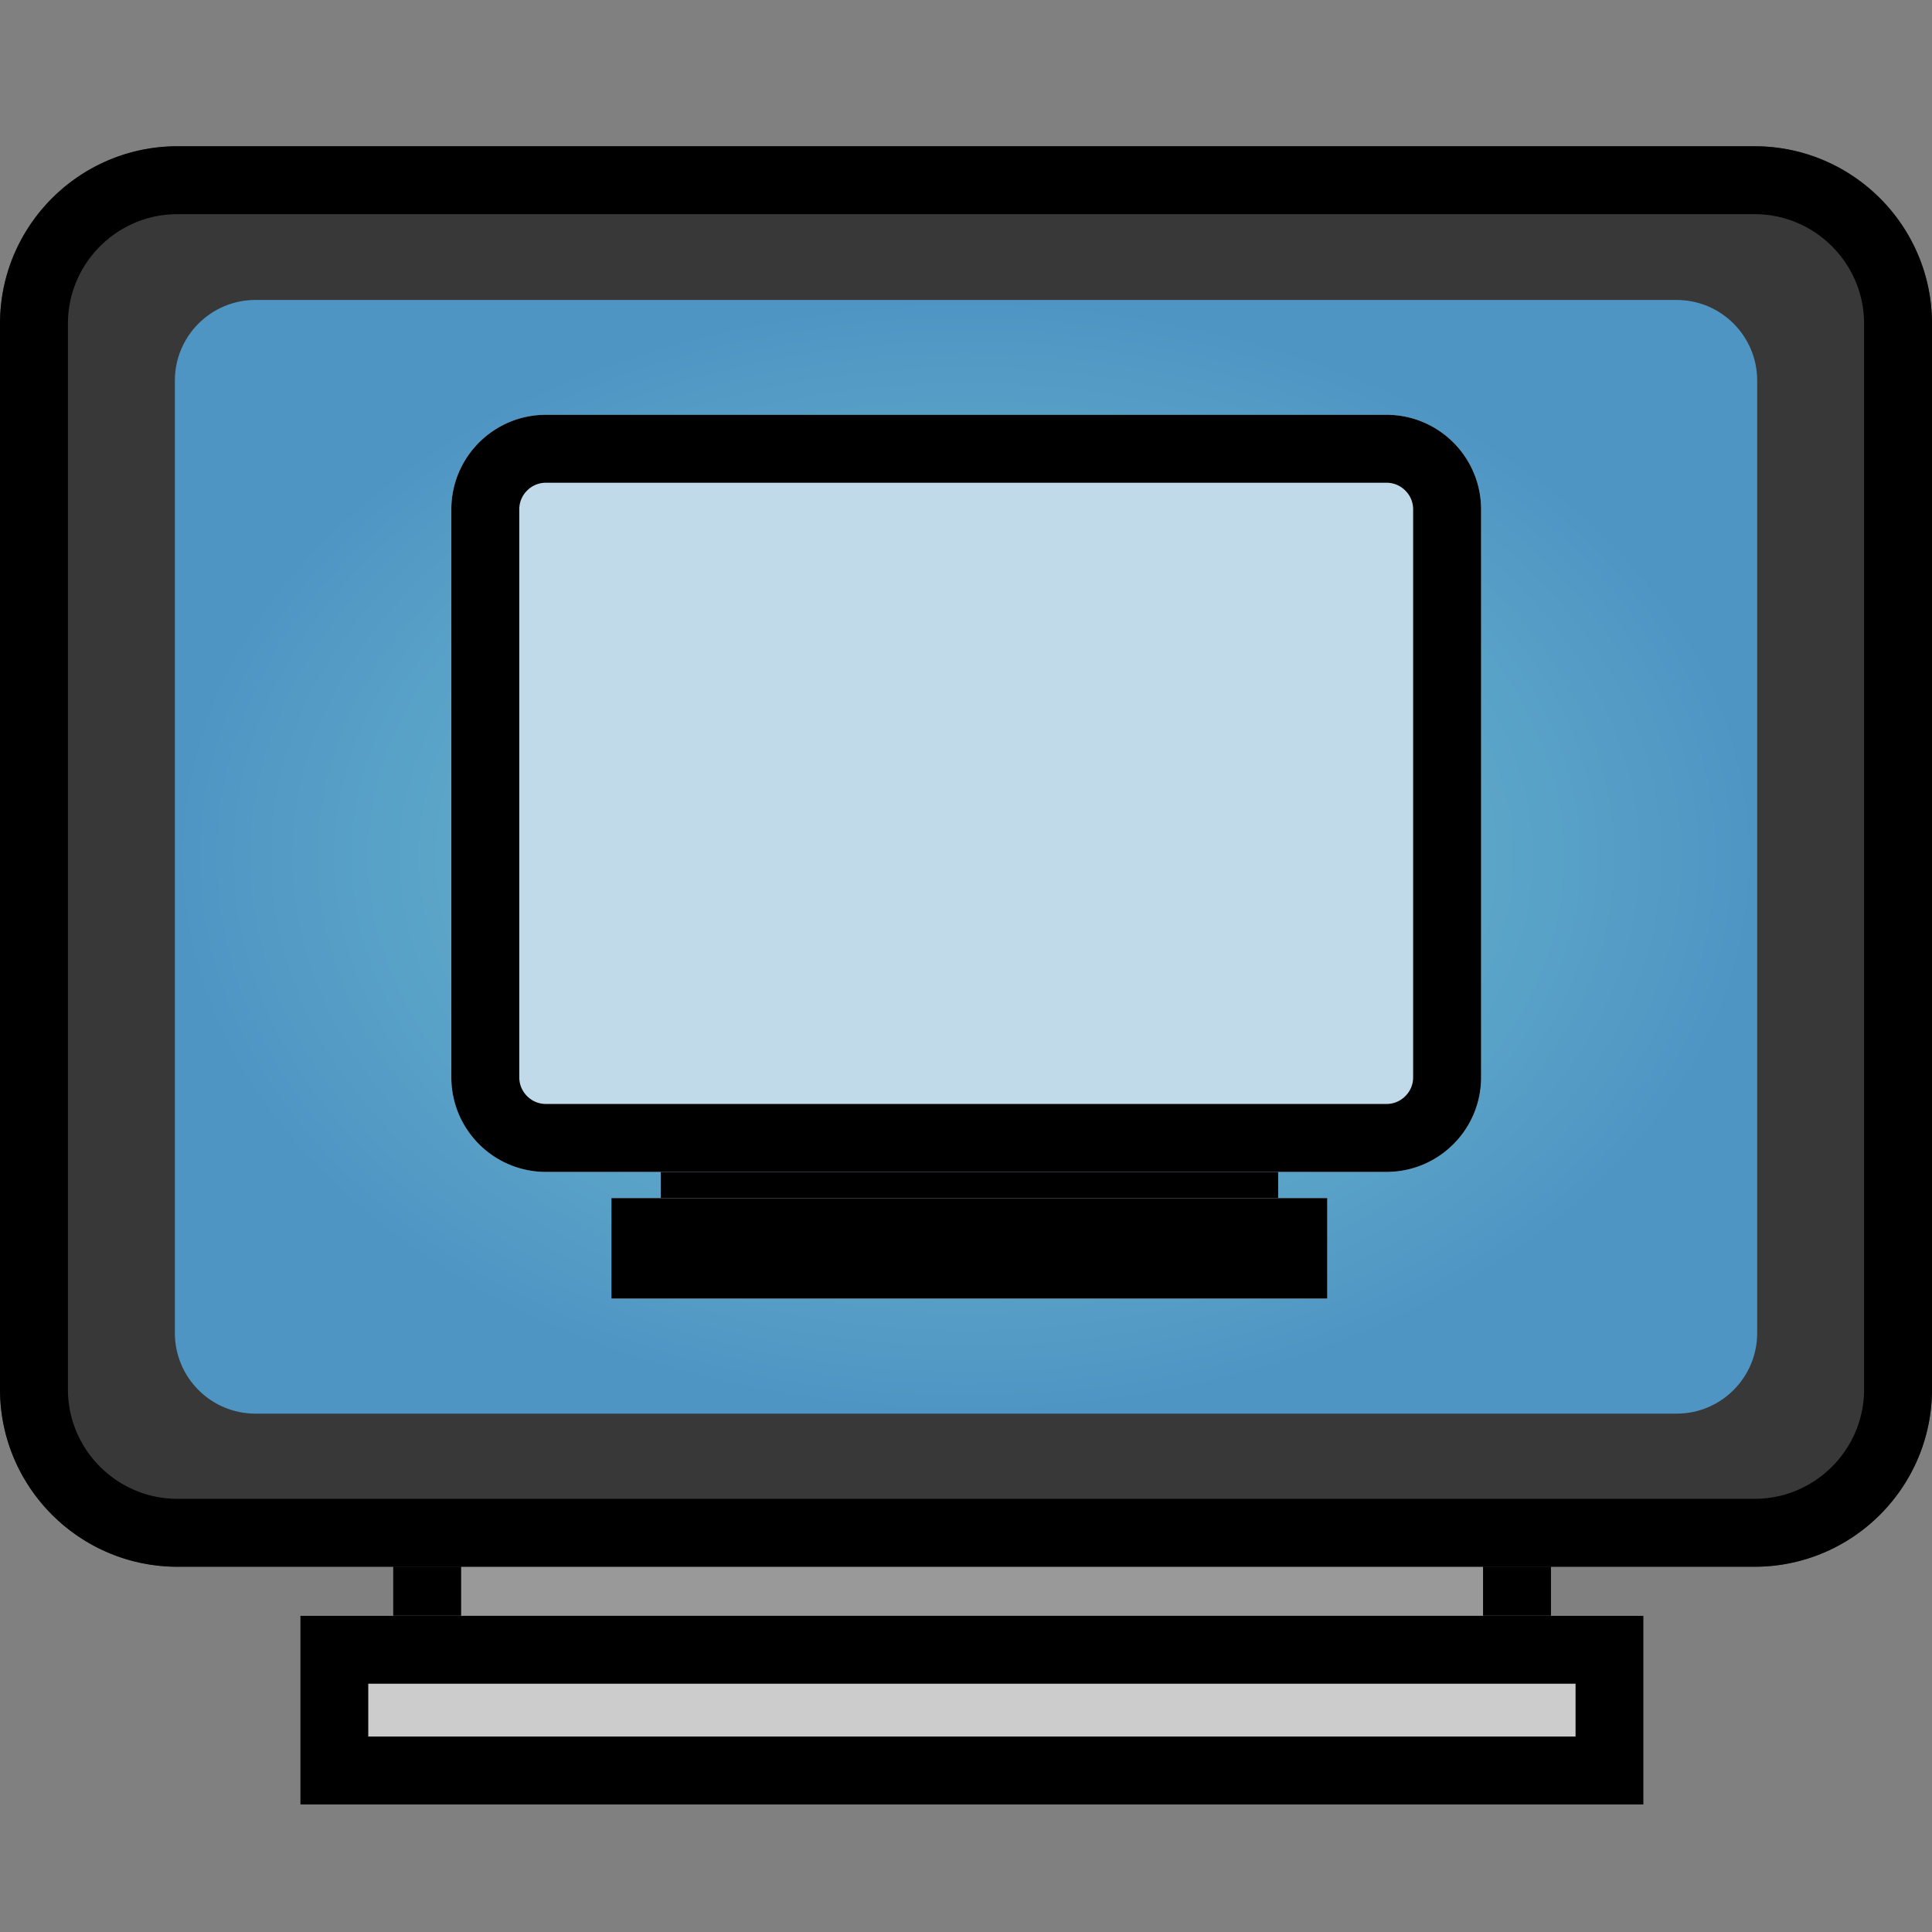
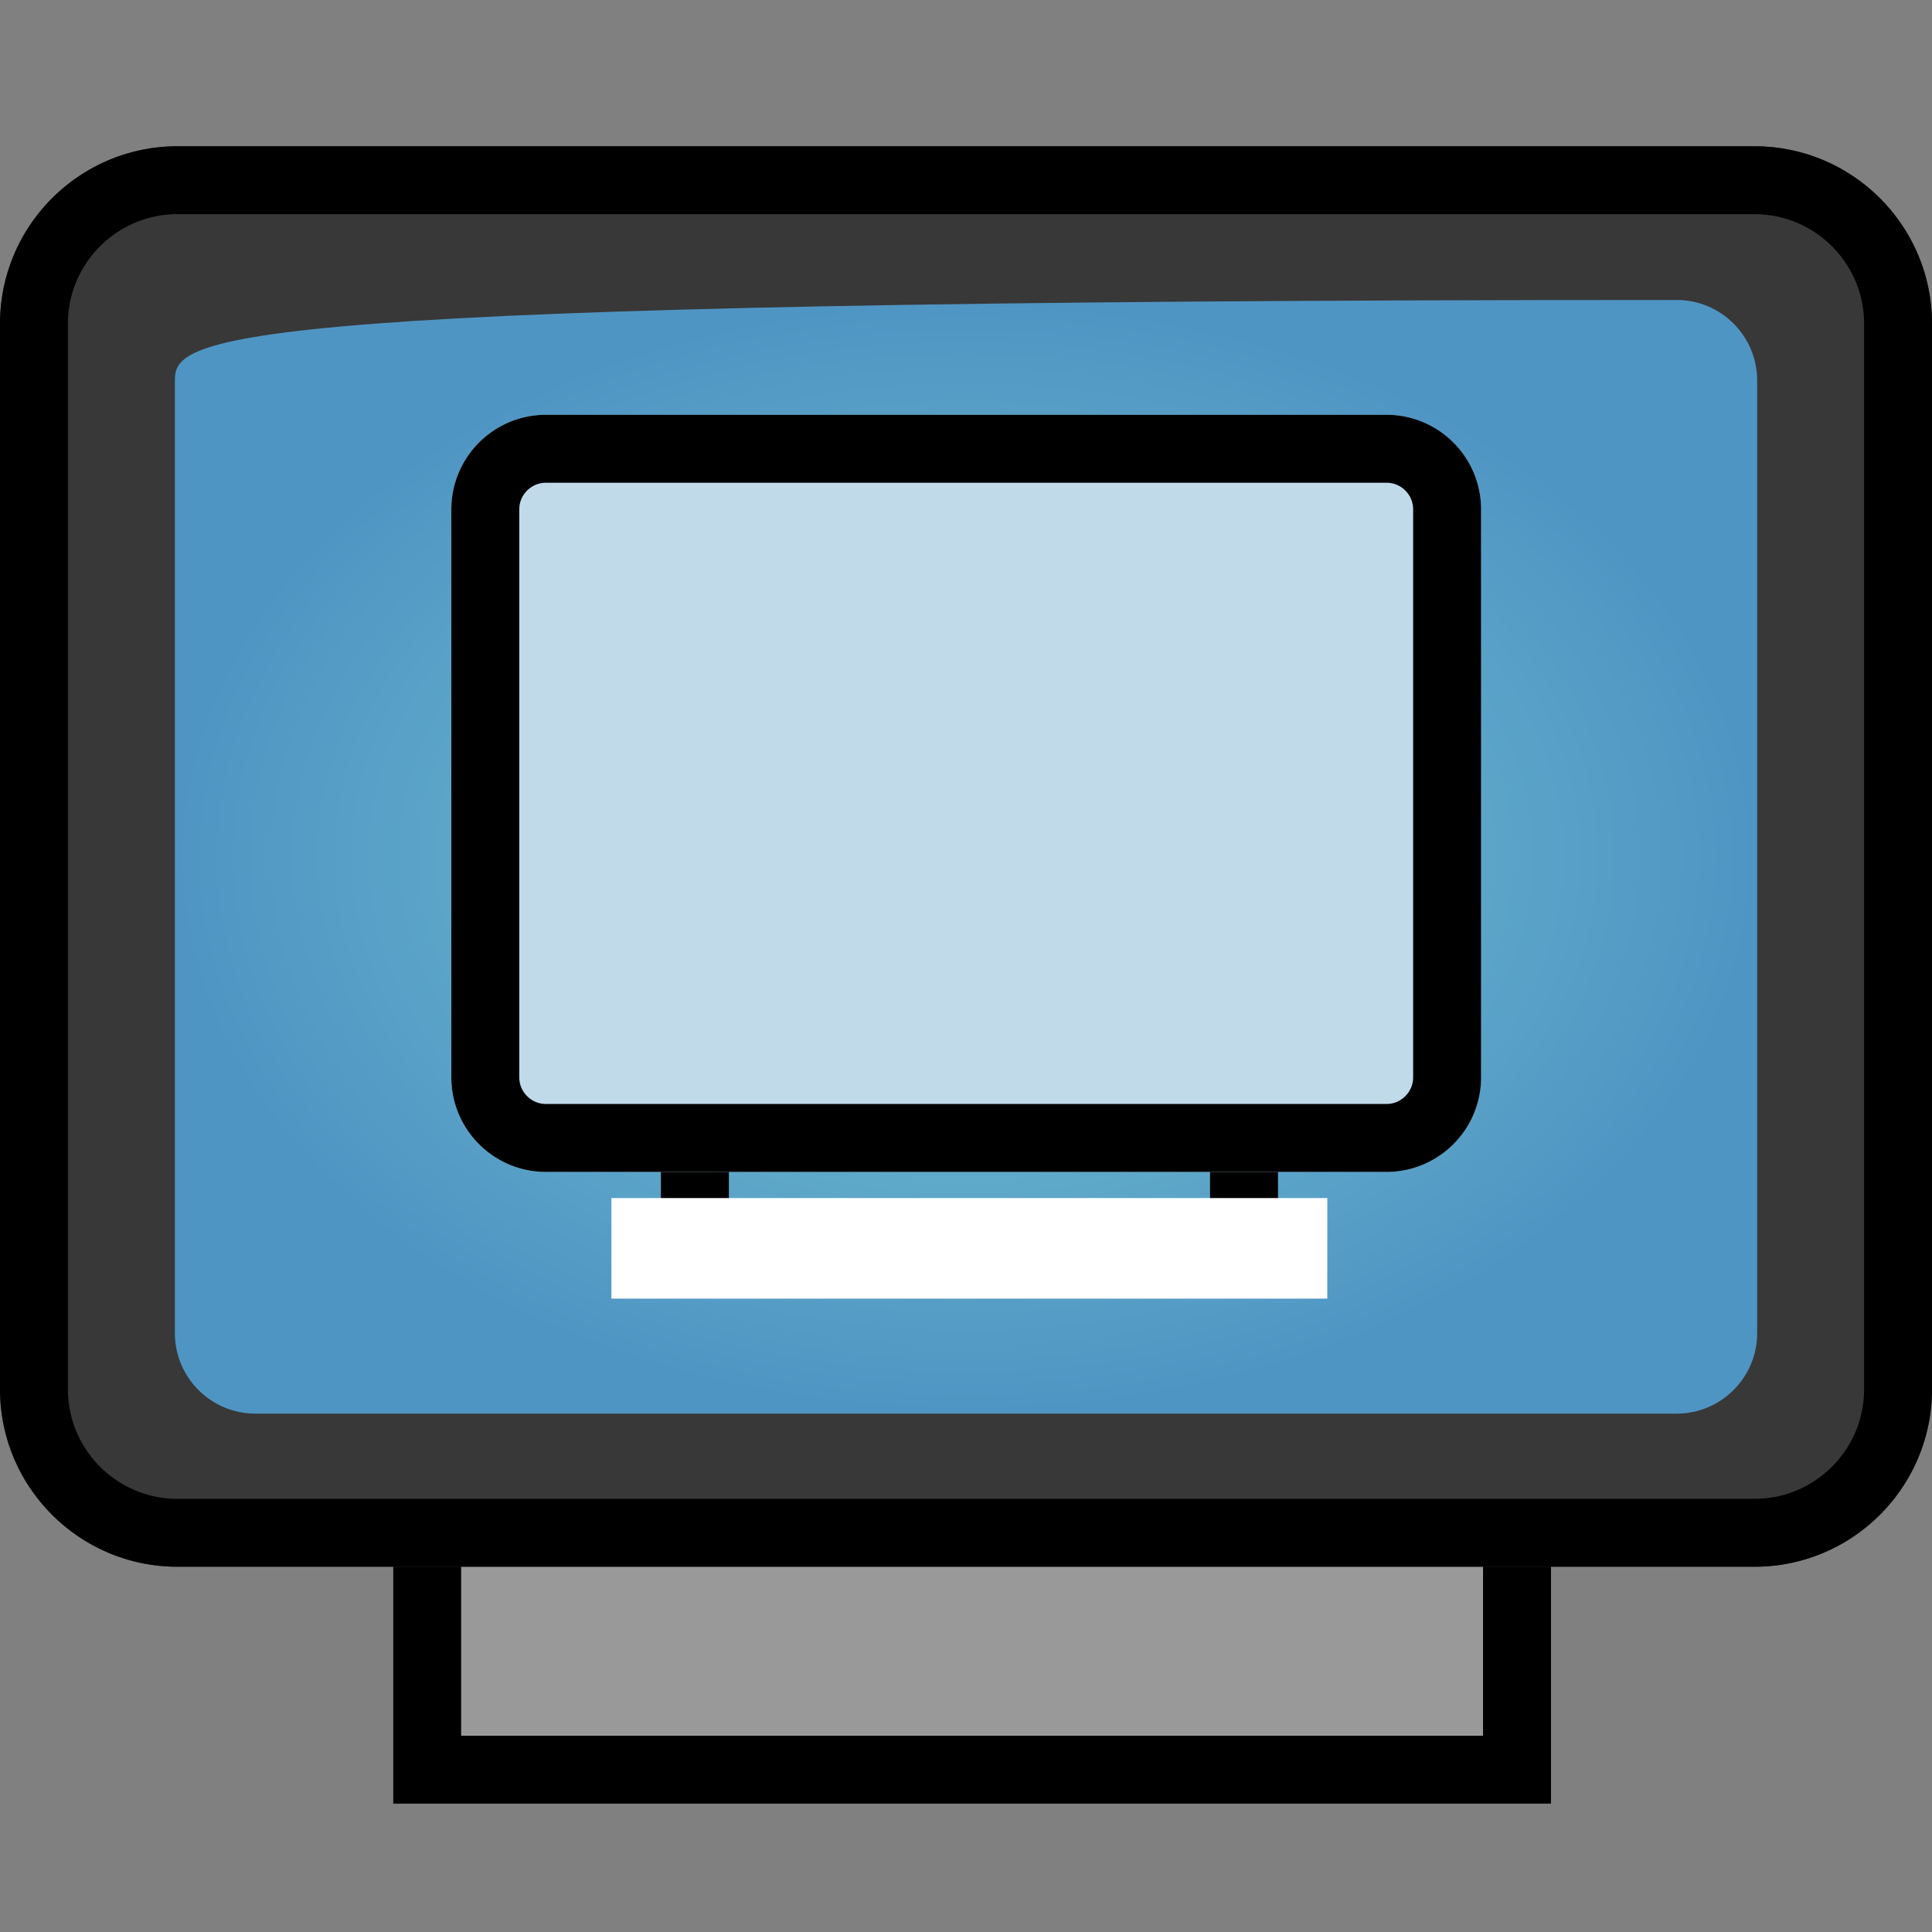
<svg xmlns="http://www.w3.org/2000/svg" width="100%" height="100%" viewBox="0 0 512 512" version="1.1" xml:space="preserve" style="fill-rule:evenodd;clip-rule:evenodd;stroke-linejoin:round;stroke-miterlimit:2;">
  <rect x="0" y="0" width="512" height="512" fill="#808080" stroke="none" />
  <g>
    <g transform="matrix(0.862,0,0,2.115,35.593,-505.918)">
      <rect x="79.593" y="415.202" width="355.945" height="50" style="fill:rgb(153,153,153);" />
      <path d="M435.538,465.202L79.593,465.202L79.593,415.202L435.538,415.202L435.538,465.202ZM100.479,423.711L100.479,456.693L414.652,456.693L414.652,423.711L100.479,423.711Z" />
    </g>
    <g transform="matrix(1,0,0,1,0,13)">
-       <rect x="79.593" y="415.202" width="355.945" height="50" style="fill:rgb(204,204,204);" />
-       <path d="M435.538,465.202L79.593,465.202L79.593,415.202L435.538,415.202L435.538,465.202ZM97.593,433.202L97.593,447.202L417.538,447.202L417.538,433.202L97.593,433.202Z" />
-     </g>
+       </g>
    <path d="M512,85.795C512,59.834 490.923,38.757 464.962,38.757L47.038,38.757C21.077,38.757 0,59.834 0,85.795L0,368.164C0,394.125 21.077,415.202 47.038,415.202L464.962,415.202C490.923,415.202 512,394.125 512,368.164L512,85.795Z" style="fill:rgb(56,56,56);" />
    <path d="M465.266,38.758L465.57,38.761L465.873,38.765L466.175,38.772L466.477,38.781L466.779,38.791L467.08,38.804L467.381,38.818L467.681,38.834L467.981,38.852L468.28,38.872L468.579,38.894L468.877,38.918L469.175,38.943L469.472,38.971L469.769,39L470.065,39.031L470.36,39.064L470.655,39.098L470.949,39.135L471.243,39.173L471.537,39.214L471.829,39.255L472.121,39.299L472.413,39.345L472.704,39.392L472.994,39.441L473.284,39.492L473.573,39.545L473.862,39.599L474.15,39.655L474.437,39.713L474.723,39.773L475.009,39.834L475.295,39.897L475.58,39.962L475.864,40.029L476.147,40.097L476.43,40.167L476.712,40.239L476.993,40.312L477.274,40.387L477.554,40.464L477.833,40.542L478.112,40.623L478.39,40.704L478.667,40.788L478.943,40.873L479.219,40.96L479.494,41.048L479.768,41.138L480.042,41.23L480.315,41.323L480.587,41.418L480.858,41.515L481.128,41.613L481.398,41.713L481.667,41.814L481.935,41.917L482.203,42.022L482.469,42.128L482.735,42.236L483,42.345L483.264,42.456L483.527,42.568L483.79,42.682L484.052,42.798L484.312,42.915L484.572,43.033L484.832,43.153L485.09,43.275L485.347,43.398L485.604,43.523L485.86,43.649L486.115,43.777L486.368,43.906L486.622,44.037L486.874,44.169L487.125,44.302L487.375,44.438L487.625,44.574L487.873,44.712L488.121,44.852L488.368,44.993L488.614,45.135L488.858,45.279L489.102,45.424L489.345,45.571L489.587,45.719L489.828,45.868L490.068,46.019L490.307,46.172L490.545,46.325L490.783,46.48L491.019,46.637L491.254,46.795L491.488,46.954L491.721,47.115L491.953,47.277L492.184,47.44L492.414,47.605L492.643,47.771L492.871,47.938L493.098,48.107L493.324,48.277L493.549,48.448L493.773,48.621L493.995,48.795L494.217,48.97L494.437,49.147L494.657,49.324L494.875,49.504L495.093,49.684L495.309,49.866L495.524,50.049L495.738,50.233L495.951,50.418L496.162,50.605L496.373,50.793L496.582,50.982L496.791,51.173L496.998,51.365L497.204,51.558L497.409,51.752L497.612,51.947L497.815,52.144L498.016,52.341L498.216,52.54L498.415,52.741L498.613,52.942L498.81,53.144L499.005,53.348L499.199,53.553L499.392,53.759L499.584,53.966L499.774,54.174L499.964,54.384L500.152,54.594L500.338,54.806L500.524,55.019L500.708,55.233L500.891,55.448L501.073,55.664L501.253,55.881L501.432,56.1L501.61,56.319L501.787,56.54L501.962,56.761L502.136,56.984L502.309,57.208L502.48,57.433L502.65,57.659L502.819,57.886L502.986,58.114L503.152,58.343L503.317,58.573L503.48,58.804L503.642,59.036L503.803,59.269L503.962,59.503L504.12,59.738L504.276,59.974L504.432,60.211L504.585,60.449L504.738,60.689L504.889,60.929L505.038,61.17L505.186,61.412L505.333,61.655L505.478,61.898L505.622,62.143L505.764,62.389L505.905,62.636L506.045,62.883L506.183,63.132L506.319,63.381L506.454,63.632L506.588,63.883L506.72,64.135L506.851,64.388L506.98,64.642L507.108,64.897L507.234,65.153L507.359,65.409L507.482,65.667L507.603,65.925L507.724,66.184L507.842,66.444L507.959,66.705L508.075,66.967L508.189,67.229L508.301,67.493L508.412,67.757L508.521,68.022L508.629,68.288L508.735,68.554L508.84,68.822L508.943,69.09L509.044,69.359L509.144,69.628L509.242,69.899L509.339,70.17L509.433,70.442L509.527,70.715L509.619,70.989L509.709,71.263L509.797,71.538L509.884,71.814L509.969,72.09L510.052,72.367L510.134,72.645L510.214,72.924L510.293,73.203L510.37,73.483L510.445,73.764L510.518,74.045L510.59,74.327L510.66,74.61L510.728,74.893L510.795,75.177L510.859,75.462L510.923,75.747L510.984,76.033L511.044,76.32L511.102,76.607L511.158,76.895L511.212,77.184L511.265,77.473L511.316,77.763L511.365,78.053L511.412,78.344L511.458,78.635L511.501,78.927L511.543,79.22L511.583,79.513L511.622,79.807L511.658,80.102L511.693,80.397L511.726,80.692L511.757,80.988L511.786,81.285L511.814,81.582L511.839,81.88L511.863,82.178L511.885,82.477L511.904,82.776L511.923,83.075L511.939,83.376L511.953,83.676L511.965,83.978L511.976,84.279L511.985,84.581L511.991,84.884L511.996,85.187L511.999,85.491L512,85.795L512,368.164L511.999,368.468L511.996,368.772L511.991,369.075L511.985,369.377L511.976,369.68L511.965,369.981L511.953,370.282L511.939,370.583L511.923,370.883L511.904,371.183L511.885,371.482L511.863,371.781L511.839,372.079L511.814,372.377L511.786,372.674L511.757,372.971L511.726,373.267L511.693,373.562L511.658,373.857L511.622,374.152L511.583,374.445L511.543,374.739L511.501,375.031L511.458,375.324L511.412,375.615L511.365,375.906L511.316,376.196L511.265,376.486L511.212,376.775L511.158,377.064L511.102,377.352L511.044,377.639L510.984,377.926L510.923,378.212L510.859,378.497L510.795,378.782L510.728,379.066L510.66,379.349L510.59,379.632L510.518,379.914L510.445,380.195L510.37,380.476L510.293,380.756L510.214,381.035L510.134,381.314L510.052,381.592L509.969,381.869L509.884,382.145L509.797,382.421L509.709,382.696L509.619,382.97L509.527,383.244L509.433,383.517L509.339,383.789L509.242,384.06L509.144,384.33L509.044,384.6L508.943,384.869L508.84,385.137L508.735,385.405L508.629,385.671L508.521,385.937L508.412,386.202L508.301,386.466L508.189,386.729L508.075,386.992L507.959,387.254L507.842,387.515L507.724,387.775L507.603,388.034L507.482,388.292L507.359,388.549L507.234,388.806L507.108,389.062L506.98,389.317L506.851,389.571L506.72,389.824L506.588,390.076L506.454,390.327L506.319,390.578L506.183,390.827L506.045,391.076L505.905,391.323L505.764,391.57L505.622,391.816L505.478,392.061L505.333,392.304L505.186,392.547L505.038,392.789L504.889,393.03L504.738,393.27L504.585,393.509L504.432,393.748L504.276,393.985L504.12,394.221L503.962,394.456L503.803,394.69L503.642,394.923L503.48,395.155L503.317,395.386L503.152,395.616L502.986,395.845L502.819,396.073L502.65,396.3L502.48,396.526L502.309,396.751L502.136,396.975L501.962,397.197L501.787,397.419L501.61,397.64L501.432,397.859L501.253,398.077L501.073,398.295L500.891,398.511L500.708,398.726L500.524,398.94L500.338,399.153L500.152,399.364L499.964,399.575L499.774,399.785L499.584,399.993L499.392,400.2L499.199,400.406L499.005,400.611L498.81,400.815L498.613,401.017L498.415,401.218L498.216,401.418L498.016,401.617L497.815,401.815L497.612,402.012L497.409,402.207L497.204,402.401L496.998,402.594L496.791,402.786L496.582,402.976L496.373,403.166L496.162,403.354L495.951,403.54L495.738,403.726L495.524,403.91L495.309,404.093L495.093,404.275L494.875,404.455L494.657,404.634L494.437,404.812L494.217,404.989L493.995,405.164L493.773,405.338L493.549,405.511L493.324,405.682L493.098,405.852L492.871,406.021L492.643,406.188L492.414,406.354L492.184,406.519L491.953,406.682L491.721,406.844L491.488,407.005L491.254,407.164L491.019,407.322L490.783,407.479L490.545,407.634L490.307,407.787L490.068,407.94L489.828,408.091L489.587,408.24L489.345,408.388L489.102,408.535L488.858,408.68L488.614,408.824L488.368,408.966L488.121,409.107L487.873,409.247L487.625,409.385L487.375,409.521L487.125,409.656L486.874,409.79L486.622,409.922L486.368,410.053L486.115,410.182L485.86,410.31L485.604,410.436L485.347,410.561L485.09,410.684L484.832,410.806L484.572,410.926L484.312,411.044L484.052,411.161L483.79,411.277L483.527,411.391L483.264,411.503L483,411.614L482.735,411.723L482.469,411.831L482.203,411.937L481.935,412.042L481.667,412.145L481.398,412.246L481.128,412.346L480.858,412.444L480.587,412.541L480.315,412.636L480.042,412.729L479.768,412.821L479.494,412.911L479.219,412.999L478.943,413.086L478.667,413.171L478.39,413.254L478.112,413.336L477.833,413.416L477.554,413.495L477.274,413.572L476.993,413.647L476.712,413.72L476.43,413.792L476.147,413.862L475.864,413.93L475.58,413.997L475.295,414.062L475.009,414.125L474.723,414.186L474.437,414.246L474.15,414.304L473.862,414.36L473.573,414.414L473.284,414.467L472.994,414.518L472.704,414.567L472.413,414.614L472.121,414.66L471.829,414.703L471.537,414.745L471.243,414.786L470.949,414.824L470.655,414.86L470.36,414.895L470.065,414.928L469.769,414.959L469.472,414.988L469.175,415.016L468.877,415.041L468.579,415.065L468.28,415.087L467.981,415.107L467.681,415.125L467.381,415.141L467.08,415.155L466.779,415.168L466.477,415.178L466.175,415.187L465.873,415.193L465.57,415.198L465.266,415.201L464.962,415.202L47.038,415.202L46.734,415.201L46.43,415.198L46.127,415.193L45.825,415.187L45.523,415.178L45.221,415.168L44.92,415.155L44.619,415.141L44.319,415.125L44.019,415.107L43.72,415.087L43.421,415.065L43.123,415.041L42.825,415.016L42.528,414.988L42.231,414.959L41.935,414.928L41.64,414.895L41.345,414.86L41.051,414.824L40.757,414.786L40.463,414.745L40.171,414.703L39.879,414.66L39.587,414.614L39.296,414.567L39.006,414.518L38.716,414.467L38.427,414.414L38.138,414.36L37.85,414.304L37.563,414.246L37.277,414.186L36.991,414.125L36.705,414.062L36.42,413.997L36.136,413.93L35.853,413.862L35.57,413.792L35.288,413.72L35.007,413.647L34.726,413.572L34.446,413.495L34.167,413.416L33.888,413.336L33.61,413.254L33.333,413.171L33.057,413.086L32.781,412.999L32.506,412.911L32.232,412.821L31.958,412.729L31.685,412.636L31.413,412.541L31.142,412.444L30.872,412.346L30.602,412.246L30.333,412.145L30.065,412.042L29.797,411.937L29.531,411.831L29.265,411.723L29,411.614L28.736,411.503L28.473,411.391L28.21,411.277L27.948,411.161L27.688,411.044L27.428,410.926L27.168,410.806L26.91,410.684L26.653,410.561L26.396,410.436L26.14,410.31L25.885,410.182L25.632,410.053L25.378,409.922L25.126,409.79L24.875,409.656L24.625,409.521L24.375,409.385L24.127,409.247L23.879,409.107L23.632,408.966L23.386,408.824L23.142,408.68L22.898,408.535L22.655,408.388L22.413,408.24L22.172,408.091L21.932,407.94L21.693,407.787L21.455,407.634L21.217,407.479L20.981,407.322L20.746,407.164L20.512,407.005L20.279,406.844L20.047,406.682L19.816,406.519L19.586,406.354L19.357,406.188L19.129,406.021L18.902,405.852L18.676,405.682L18.451,405.511L18.227,405.338L18.005,405.164L17.783,404.989L17.563,404.812L17.343,404.634L17.125,404.455L16.907,404.275L16.691,404.093L16.476,403.91L16.262,403.726L16.049,403.54L15.838,403.354L15.627,403.166L15.418,402.976L15.209,402.786L15.002,402.594L14.796,402.401L14.591,402.207L14.388,402.012L14.185,401.815L13.984,401.617L13.784,401.418L13.585,401.218L13.387,401.017L13.19,400.815L12.995,400.611L12.801,400.406L12.608,400.2L12.416,399.993L12.226,399.785L12.036,399.575L11.848,399.364L11.662,399.153L11.476,398.94L11.292,398.726L11.109,398.511L10.927,398.295L10.747,398.077L10.568,397.859L10.39,397.64L10.213,397.419L10.038,397.197L9.864,396.975L9.691,396.751L9.52,396.526L9.35,396.3L9.181,396.073L9.014,395.845L8.848,395.616L8.683,395.386L8.52,395.155L8.358,394.923L8.197,394.69L8.038,394.456L7.88,394.221L7.724,393.985L7.568,393.748L7.415,393.509L7.262,393.27L7.111,393.03L6.962,392.789L6.814,392.547L6.667,392.304L6.522,392.061L6.378,391.816L6.236,391.57L6.095,391.323L5.955,391.076L5.817,390.827L5.681,390.578L5.546,390.327L5.412,390.076L5.28,389.824L5.149,389.571L5.02,389.317L4.892,389.062L4.766,388.806L4.641,388.549L4.518,388.292L4.397,388.034L4.276,387.775L4.158,387.515L4.041,387.254L3.925,386.992L3.811,386.729L3.699,386.466L3.588,386.202L3.479,385.937L3.371,385.671L3.265,385.405L3.16,385.137L3.057,384.869L2.956,384.6L2.856,384.33L2.758,384.06L2.661,383.789L2.567,383.517L2.473,383.244L2.381,382.97L2.291,382.696L2.203,382.421L2.116,382.145L2.031,381.869L1.948,381.592L1.866,381.314L1.786,381.035L1.707,380.756L1.63,380.476L1.555,380.195L1.482,379.914L1.41,379.632L1.34,379.349L1.272,379.066L1.205,378.782L1.141,378.497L1.077,378.212L1.016,377.926L0.956,377.639L0.898,377.352L0.842,377.064L0.788,376.775L0.735,376.486L0.684,376.196L0.635,375.906L0.588,375.615L0.542,375.324L0.499,375.031L0.457,374.739L0.417,374.445L0.378,374.152L0.342,373.857L0.307,373.562L0.274,373.267L0.243,372.971L0.214,372.674L0.186,372.377L0.161,372.079L0.137,371.781L0.115,371.482L0.096,371.183L0.077,370.883L0.061,370.583L0.047,370.282L0.035,369.981L0.024,369.68L0.015,369.377L0.009,369.075L0.004,368.772L0.001,368.468L0,368.164L0,85.795L0.001,85.491L0.004,85.187L0.009,84.884L0.015,84.581L0.024,84.279L0.035,83.978L0.047,83.676L0.061,83.376L0.077,83.075L0.096,82.776L0.115,82.477L0.137,82.178L0.161,81.88L0.186,81.582L0.214,81.285L0.243,80.988L0.274,80.692L0.307,80.397L0.342,80.102L0.378,79.807L0.417,79.513L0.457,79.22L0.499,78.927L0.542,78.635L0.588,78.344L0.635,78.053L0.684,77.763L0.735,77.473L0.788,77.184L0.842,76.895L0.898,76.607L0.956,76.32L1.016,76.033L1.077,75.747L1.141,75.462L1.205,75.177L1.272,74.893L1.34,74.61L1.41,74.327L1.482,74.045L1.555,73.764L1.63,73.483L1.707,73.203L1.786,72.924L1.866,72.645L1.948,72.367L2.031,72.09L2.116,71.814L2.203,71.538L2.291,71.263L2.381,70.989L2.473,70.715L2.567,70.442L2.661,70.17L2.758,69.899L2.856,69.628L2.956,69.359L3.057,69.09L3.16,68.822L3.265,68.554L3.371,68.288L3.479,68.022L3.588,67.757L3.699,67.493L3.811,67.229L3.925,66.967L4.041,66.705L4.158,66.444L4.276,66.184L4.397,65.925L4.518,65.667L4.641,65.409L4.766,65.153L4.892,64.897L5.02,64.642L5.149,64.388L5.28,64.135L5.412,63.883L5.546,63.632L5.681,63.381L5.817,63.132L5.955,62.883L6.095,62.636L6.236,62.389L6.378,62.143L6.522,61.898L6.667,61.655L6.814,61.412L6.962,61.17L7.111,60.929L7.262,60.689L7.415,60.449L7.568,60.211L7.724,59.974L7.88,59.738L8.038,59.503L8.197,59.269L8.358,59.036L8.52,58.804L8.683,58.573L8.848,58.343L9.014,58.114L9.181,57.886L9.35,57.659L9.52,57.433L9.691,57.208L9.864,56.984L10.038,56.761L10.213,56.54L10.39,56.319L10.568,56.1L10.747,55.881L10.927,55.664L11.109,55.448L11.292,55.233L11.476,55.019L11.662,54.806L11.848,54.594L12.036,54.384L12.226,54.174L12.416,53.966L12.608,53.759L12.801,53.553L12.995,53.348L13.19,53.144L13.387,52.942L13.585,52.741L13.784,52.54L13.984,52.341L14.185,52.144L14.388,51.947L14.591,51.752L14.796,51.558L15.002,51.365L15.209,51.173L15.418,50.982L15.627,50.793L15.838,50.605L16.049,50.418L16.262,50.233L16.476,50.049L16.691,49.866L16.907,49.684L17.125,49.504L17.343,49.324L17.563,49.147L17.783,48.97L18.005,48.795L18.227,48.621L18.451,48.448L18.676,48.277L18.902,48.107L19.129,47.938L19.357,47.771L19.586,47.605L19.816,47.44L20.047,47.277L20.279,47.115L20.512,46.954L20.746,46.795L20.981,46.637L21.217,46.48L21.455,46.325L21.693,46.172L21.932,46.019L22.172,45.868L22.413,45.719L22.655,45.571L22.898,45.424L23.142,45.279L23.386,45.135L23.632,44.993L23.879,44.852L24.127,44.712L24.375,44.574L24.625,44.438L24.875,44.302L25.126,44.169L25.378,44.037L25.632,43.906L25.885,43.777L26.14,43.649L26.396,43.523L26.653,43.398L26.91,43.275L27.168,43.153L27.428,43.033L27.688,42.915L27.948,42.798L28.21,42.682L28.473,42.568L28.736,42.456L29,42.345L29.265,42.236L29.531,42.128L29.797,42.022L30.065,41.917L30.333,41.814L30.602,41.713L30.872,41.613L31.142,41.515L31.413,41.418L31.685,41.323L31.958,41.23L32.232,41.138L32.506,41.048L32.781,40.96L33.057,40.873L33.333,40.788L33.61,40.704L33.888,40.623L34.167,40.542L34.446,40.464L34.726,40.387L35.007,40.312L35.288,40.239L35.57,40.167L35.853,40.097L36.136,40.029L36.42,39.962L36.705,39.897L36.991,39.834L37.277,39.773L37.563,39.713L37.85,39.655L38.138,39.599L38.427,39.545L38.716,39.492L39.006,39.441L39.296,39.392L39.587,39.345L39.879,39.299L40.171,39.255L40.463,39.214L40.757,39.173L41.051,39.135L41.345,39.098L41.64,39.064L41.935,39.031L42.231,39L42.528,38.971L42.825,38.943L43.123,38.918L43.421,38.894L43.72,38.872L44.019,38.852L44.319,38.834L44.619,38.818L44.92,38.804L45.221,38.791L45.523,38.781L45.825,38.772L46.127,38.765L46.43,38.761L46.734,38.758L47.038,38.757L464.962,38.757L465.266,38.758ZM47.067,56.757L46.848,56.757L46.659,56.759L46.47,56.762L46.281,56.766L46.093,56.772L45.905,56.778L45.718,56.786L45.531,56.795L45.345,56.805L45.159,56.816L44.974,56.829L44.788,56.842L44.604,56.857L44.42,56.873L44.236,56.89L44.052,56.908L43.87,56.927L43.687,56.947L43.505,56.969L43.323,56.991L43.142,57.015L42.961,57.039L42.78,57.065L42.601,57.092L42.421,57.12L42.242,57.149L42.063,57.18L41.885,57.211L41.707,57.243L41.529,57.277L41.352,57.311L41.175,57.347L40.999,57.384L40.824,57.421L40.648,57.46L40.473,57.5L40.299,57.541L40.125,57.583L39.951,57.626L39.778,57.67L39.605,57.715L39.432,57.761L39.26,57.808L39.089,57.857L38.918,57.906L38.747,57.956L38.577,58.007L38.407,58.06L38.238,58.113L38.069,58.167L37.9,58.222L37.732,58.279L37.565,58.336L37.398,58.394L37.231,58.454L37.065,58.514L36.899,58.575L36.734,58.638L36.569,58.701L36.405,58.765L36.241,58.83L36.078,58.897L35.915,58.964L35.752,59.032L35.59,59.101L35.429,59.171L35.268,59.242L35.107,59.314L34.947,59.387L34.788,59.461L34.629,59.536L34.47,59.612L34.312,59.689L34.155,59.767L33.998,59.845L33.841,59.925L33.685,60.005L33.53,60.087L33.375,60.169L33.22,60.253L33.067,60.337L32.913,60.422L32.76,60.508L32.608,60.595L32.456,60.683L32.305,60.772L32.155,60.861L32.005,60.952L31.855,61.043L31.706,61.136L31.558,61.229L31.41,61.323L31.263,61.418L31.117,61.514L30.971,61.611L30.825,61.708L30.68,61.807L30.536,61.906L30.393,62.006L30.25,62.107L30.107,62.209L29.966,62.312L29.824,62.416L29.684,62.52L29.544,62.626L29.405,62.732L29.266,62.839L29.128,62.946L28.991,63.055L28.854,63.164L28.718,63.274L28.583,63.385L28.448,63.497L28.314,63.61L28.181,63.723L28.048,63.838L27.917,63.953L27.785,64.068L27.655,64.185L27.525,64.302L27.396,64.42L27.267,64.539L27.14,64.659L27.012,64.779L26.886,64.9L26.761,65.022L26.636,65.145L26.512,65.268L26.388,65.393L26.266,65.517L26.144,65.643L26.023,65.769L25.902,65.896L25.782,66.024L25.664,66.153L25.546,66.282L25.428,66.412L25.312,66.542L25.196,66.673L25.081,66.805L24.967,66.938L24.853,67.071L24.741,67.205L24.629,67.34L24.518,67.475L24.407,67.611L24.298,67.748L24.19,67.885L24.082,68.023L23.975,68.162L23.869,68.301L23.763,68.441L23.659,68.581L23.555,68.722L23.453,68.864L23.351,69.006L23.25,69.149L23.149,69.293L23.05,69.437L22.952,69.582L22.854,69.727L22.757,69.873L22.661,70.02L22.566,70.167L22.472,70.315L22.379,70.463L22.287,70.612L22.195,70.762L22.105,70.912L22.015,71.062L21.926,71.213L21.838,71.365L21.751,71.517L21.665,71.67L21.58,71.823L21.496,71.977L21.412,72.132L21.33,72.286L21.249,72.442L21.168,72.598L21.088,72.754L21.01,72.911L20.932,73.069L20.855,73.227L20.779,73.385L20.705,73.545L20.631,73.704L20.558,73.864L20.486,74.025L20.415,74.186L20.344,74.347L20.275,74.509L20.207,74.672L20.14,74.834L20.074,74.998L20.008,75.162L19.944,75.326L19.881,75.491L19.819,75.656L19.757,75.822L19.697,75.988L19.638,76.155L19.579,76.322L19.522,76.489L19.466,76.657L19.41,76.826L19.356,76.995L19.303,77.164L19.25,77.334L19.199,77.504L19.149,77.675L19.1,77.846L19.052,78.017L19.004,78.189L18.958,78.362L18.913,78.534L18.869,78.708L18.826,78.881L18.784,79.055L18.743,79.23L18.703,79.405L18.665,79.58L18.627,79.756L18.59,79.932L18.555,80.109L18.52,80.286L18.487,80.464L18.454,80.641L18.423,80.82L18.393,80.998L18.364,81.178L18.335,81.357L18.309,81.537L18.283,81.718L18.258,81.899L18.234,82.08L18.212,82.262L18.19,82.444L18.17,82.626L18.151,82.809L18.133,82.993L18.116,83.176L18.1,83.361L18.085,83.545L18.072,83.73L18.059,83.916L18.048,84.102L18.038,84.288L18.029,84.475L18.022,84.662L18.015,84.85L18.01,85.038L18.005,85.227L18.002,85.415L18.001,85.605L18,85.823L18,368.136L18.001,368.354L18.002,368.543L18.005,368.732L18.01,368.921L18.015,369.109L18.022,369.297L18.029,369.484L18.038,369.671L18.048,369.857L18.059,370.043L18.072,370.229L18.085,370.414L18.1,370.598L18.116,370.782L18.133,370.966L18.151,371.15L18.17,371.333L18.19,371.515L18.212,371.697L18.234,371.879L18.258,372.06L18.283,372.241L18.309,372.422L18.336,372.602L18.364,372.781L18.393,372.96L18.423,373.139L18.454,373.318L18.487,373.495L18.52,373.673L18.555,373.85L18.59,374.027L18.627,374.203L18.665,374.379L18.703,374.554L18.743,374.729L18.784,374.904L18.826,375.078L18.869,375.251L18.913,375.425L18.958,375.597L19.004,375.77L19.052,375.942L19.1,376.113L19.149,376.284L19.199,376.455L19.25,376.625L19.303,376.795L19.356,376.964L19.41,377.133L19.466,377.302L19.522,377.47L19.579,377.637L19.638,377.804L19.697,377.971L19.757,378.137L19.819,378.303L19.881,378.468L19.944,378.633L20.008,378.797L20.074,378.961L20.14,379.125L20.207,379.288L20.275,379.45L20.344,379.612L20.414,379.773L20.486,379.934L20.558,380.095L20.631,380.255L20.705,380.414L20.779,380.573L20.855,380.732L20.932,380.89L21.01,381.048L21.089,381.205L21.168,381.361L21.248,381.517L21.33,381.672L21.413,381.827L21.496,381.982L21.58,382.135L21.665,382.289L21.751,382.442L21.838,382.594L21.926,382.746L22.015,382.897L22.104,383.047L22.195,383.197L22.287,383.347L22.379,383.496L22.472,383.644L22.566,383.791L22.661,383.939L22.757,384.086L22.854,384.232L22.952,384.377L23.05,384.522L23.149,384.666L23.25,384.809L23.351,384.952L23.452,385.095L23.555,385.236L23.659,385.378L23.763,385.518L23.868,385.658L23.975,385.797L24.082,385.936L24.19,386.074L24.298,386.211L24.407,386.348L24.518,386.484L24.629,386.619L24.74,386.753L24.853,386.888L24.967,387.021L25.081,387.153L25.196,387.286L25.312,387.417L25.428,387.547L25.546,387.677L25.664,387.806L25.782,387.935L25.902,388.063L26.023,388.19L26.144,388.316L26.266,388.442L26.388,388.566L26.512,388.691L26.636,388.814L26.76,388.936L26.886,389.059L27.013,389.18L27.14,389.3L27.267,389.42L27.395,389.538L27.524,389.656L27.655,389.774L27.786,389.891L27.916,390.006L28.048,390.121L28.181,390.236L28.314,390.349L28.448,390.462L28.583,390.573L28.718,390.684L28.855,390.795L28.991,390.904L29.129,391.013L29.266,391.12L29.404,391.227L29.544,391.333L29.684,391.439L29.824,391.543L29.966,391.647L30.107,391.75L30.249,391.851L30.393,391.953L30.536,392.053L30.68,392.152L30.825,392.25L30.97,392.348L31.117,392.445L31.263,392.541L31.41,392.636L31.558,392.73L31.707,392.823L31.855,392.915L32.005,393.007L32.155,393.098L32.305,393.187L32.456,393.276L32.608,393.364L32.76,393.451L32.913,393.537L33.067,393.622L33.22,393.706L33.375,393.79L33.529,393.872L33.685,393.953L33.841,394.034L33.997,394.114L34.155,394.192L34.313,394.27L34.471,394.347L34.629,394.423L34.787,394.497L34.947,394.571L35.107,394.645L35.268,394.716L35.429,394.788L35.591,394.858L35.752,394.927L35.915,394.995L36.077,395.062L36.241,395.128L36.405,395.194L36.569,395.258L36.734,395.321L36.899,395.384L37.065,395.445L37.231,395.505L37.398,395.565L37.565,395.623L37.732,395.68L37.901,395.736L38.069,395.792L38.238,395.846L38.407,395.899L38.576,395.952L38.747,396.003L38.917,396.053L39.088,396.102L39.26,396.151L39.433,396.198L39.605,396.244L39.778,396.289L39.951,396.333L40.124,396.376L40.298,396.418L40.473,396.459L40.648,396.499L40.823,396.537L41,396.575L41.176,396.612L41.352,396.648L41.529,396.682L41.707,396.716L41.885,396.748L42.063,396.779L42.241,396.809L42.421,396.839L42.601,396.867L42.78,396.894L42.961,396.919L43.142,396.944L43.324,396.968L43.505,396.99L43.686,397.012L43.87,397.032L44.053,397.051L44.236,397.069L44.419,397.086L44.604,397.102L44.789,397.117L44.974,397.13L45.159,397.143L45.345,397.154L45.532,397.164L45.718,397.173L45.905,397.181L46.093,397.187L46.281,397.192L46.47,397.197L46.659,397.2L46.848,397.201L47.067,397.202L464.933,397.202L465.152,397.201L465.341,397.2L465.53,397.197L465.719,397.192L465.907,397.187L466.095,397.181L466.282,397.173L466.468,397.164L466.655,397.154L466.841,397.143L467.026,397.13L467.211,397.117L467.396,397.102L467.581,397.086L467.764,397.069L467.947,397.051L468.131,397.032L468.314,397.012L468.495,396.99L468.676,396.968L468.858,396.944L469.039,396.919L469.22,396.894L469.399,396.867L469.579,396.839L469.759,396.809L469.937,396.779L470.115,396.748L470.293,396.716L470.471,396.682L470.648,396.647L470.824,396.612L471,396.575L471.177,396.537L471.353,396.499L471.527,396.459L471.702,396.418L471.876,396.376L472.048,396.333L472.222,396.289L472.395,396.244L472.567,396.198L472.74,396.151L472.912,396.102L473.083,396.053L473.252,396.003L473.423,395.952L473.593,395.899L473.762,395.846L473.931,395.792L474.099,395.737L474.268,395.68L474.435,395.623L474.602,395.565L474.769,395.505L474.935,395.445L475.101,395.384L475.266,395.321L475.431,395.258L475.595,395.194L475.759,395.128L475.923,395.062L476.085,394.995L476.248,394.927L476.409,394.858L476.571,394.788L476.732,394.716L476.893,394.644L477.053,394.571L477.213,394.497L477.372,394.423L477.53,394.347L477.687,394.27L477.845,394.192L478.003,394.114L478.159,394.034L478.315,393.953L478.47,393.872L478.625,393.79L478.78,393.706L478.933,393.622L479.087,393.537L479.24,393.451L479.391,393.364L479.544,393.276L479.695,393.187L479.845,393.098L479.995,393.007L480.145,392.915L480.293,392.823L480.442,392.73L480.59,392.636L480.736,392.541L480.883,392.445L481.03,392.348L481.175,392.25L481.32,392.152L481.464,392.053L481.607,391.953L481.751,391.851L481.892,391.75L482.034,391.647L482.176,391.543L482.315,391.439L482.456,391.333L482.596,391.227L482.733,391.121L482.871,391.013L483.009,390.904L483.145,390.795L483.282,390.684L483.417,390.573L483.551,390.462L483.686,390.349L483.819,390.236L483.951,390.121L484.084,390.006L484.214,389.891L484.345,389.774L484.476,389.656L484.605,389.538L484.732,389.42L484.861,389.3L484.987,389.18L485.114,389.059L485.24,388.936L485.364,388.814L485.488,388.691L485.612,388.566L485.734,388.442L485.856,388.316L485.978,388.19L486.098,388.063L486.218,387.935L486.336,387.807L486.455,387.677L486.572,387.547L486.688,387.417L486.804,387.286L486.919,387.154L487.033,387.021L487.147,386.888L487.26,386.753L487.371,386.619L487.482,386.484L487.592,386.348L487.702,386.211L487.811,386.074L487.918,385.936L488.025,385.798L488.131,385.658L488.237,385.518L488.341,385.378L488.445,385.236L488.548,385.094L488.649,384.953L488.75,384.809L488.851,384.666L488.95,384.522L489.048,384.377L489.146,384.232L489.243,384.085L489.339,383.938L489.434,383.792L489.528,383.644L489.621,383.496L489.713,383.347L489.805,383.198L489.895,383.048L489.985,382.897L490.074,382.745L490.162,382.594L490.249,382.442L490.335,382.289L490.42,382.136L490.504,381.982L490.587,381.828L490.67,381.672L490.751,381.517L490.832,381.362L490.912,381.204L490.99,381.048L491.068,380.89L491.145,380.731L491.221,380.573L491.295,380.415L491.369,380.255L491.442,380.095L491.515,379.934L491.586,379.773L491.656,379.612L491.725,379.45L491.793,379.287L491.86,379.125L491.926,378.961L491.992,378.797L492.056,378.634L492.119,378.468L492.182,378.303L492.243,378.137L492.303,377.971L492.363,377.804L492.421,377.637L492.478,377.47L492.534,377.302L492.59,377.133L492.644,376.964L492.697,376.795L492.749,376.625L492.801,376.455L492.851,376.284L492.9,376.113L492.948,375.943L492.995,375.77L493.042,375.597L493.087,375.424L493.131,375.251L493.174,375.078L493.216,374.904L493.257,374.729L493.297,374.554L493.335,374.379L493.373,374.203L493.41,374.026L493.445,373.85L493.48,373.673L493.513,373.495L493.546,373.318L493.577,373.139L493.607,372.961L493.636,372.781L493.665,372.601L493.691,372.422L493.717,372.241L493.742,372.06L493.766,371.878L493.788,371.698L493.81,371.515L493.83,371.333L493.849,371.15L493.867,370.966L493.884,370.783L493.9,370.598L493.915,370.413L493.928,370.229L493.941,370.044L493.952,369.857L493.962,369.67L493.971,369.484L493.978,369.297L493.985,369.109L493.99,368.922L493.995,368.732L493.998,368.544L493.999,368.354L494,368.135L494,85.824L493.999,85.605L493.998,85.415L493.995,85.227L493.99,85.037L493.985,84.849L493.978,84.662L493.971,84.475L493.962,84.289L493.952,84.102L493.941,83.915L493.928,83.73L493.915,83.546L493.9,83.361L493.884,83.176L493.867,82.992L493.849,82.809L493.83,82.626L493.81,82.444L493.788,82.261L493.766,82.081L493.742,81.899L493.717,81.718L493.691,81.537L493.665,81.358L493.636,81.178L493.607,80.998L493.577,80.82L493.546,80.641L493.513,80.464L493.48,80.286L493.445,80.109L493.41,79.933L493.373,79.756L493.335,79.58L493.297,79.405L493.257,79.23L493.216,79.055L493.174,78.881L493.131,78.708L493.087,78.535L493.042,78.362L492.995,78.189L492.948,78.016L492.9,77.846L492.851,77.675L492.801,77.504L492.749,77.333L492.697,77.164L492.644,76.995L492.59,76.826L492.534,76.657L492.478,76.489L492.421,76.322L492.362,76.155L492.303,75.988L492.243,75.822L492.181,75.656L492.119,75.49L492.056,75.325L491.992,75.162L491.926,74.998L491.86,74.834L491.793,74.672L491.725,74.509L491.655,74.347L491.586,74.186L491.515,74.025L491.442,73.864L491.369,73.704L491.295,73.544L491.22,73.385L491.145,73.227L491.068,73.069L490.99,72.911L490.912,72.755L490.832,72.597L490.751,72.442L490.67,72.287L490.588,72.131L490.504,71.977L490.42,71.823L490.335,71.67L490.249,71.517L490.162,71.365L490.074,71.214L489.985,71.062L489.895,70.911L489.805,70.762L489.713,70.612L489.621,70.464L489.528,70.315L489.434,70.167L489.339,70.02L489.243,69.874L489.146,69.727L489.048,69.582L488.95,69.437L488.851,69.293L488.75,69.15L488.649,69.006L488.547,68.864L488.445,68.723L488.341,68.581L488.237,68.441L488.131,68.301L488.025,68.161L487.918,68.023L487.811,67.885L487.702,67.748L487.592,67.611L487.482,67.475L487.372,67.34L487.259,67.205L487.147,67.071L487.034,66.938L486.919,66.805L486.804,66.673L486.688,66.542L486.572,66.412L486.455,66.282L486.336,66.152L486.218,66.024L486.098,65.896L485.978,65.77L485.856,65.643L485.734,65.517L485.612,65.393L485.488,65.268L485.364,65.145L485.239,65.022L485.114,64.901L484.988,64.78L484.861,64.659L484.733,64.539L484.604,64.42L484.475,64.302L484.345,64.185L484.215,64.068L484.084,63.953L483.951,63.837L483.819,63.724L483.686,63.61L483.551,63.497L483.417,63.386L483.281,63.274L483.145,63.164L483.009,63.055L482.872,62.946L482.733,62.838L482.595,62.732L482.456,62.626L482.316,62.52L482.176,62.416L482.035,62.312L481.892,62.209L481.75,62.108L481.607,62.006L481.464,61.906L481.32,61.807L481.175,61.708L481.03,61.611L480.883,61.514L480.737,61.418L480.59,61.323L480.442,61.229L480.294,61.136L480.145,61.043L479.995,60.952L479.845,60.861L479.695,60.772L479.544,60.683L479.392,60.595L479.24,60.508L479.087,60.422L478.933,60.337L478.78,60.253L478.625,60.169L478.47,60.087L478.315,60.005L478.159,59.925L478.002,59.845L477.845,59.767L477.688,59.689L477.53,59.612L477.371,59.536L477.212,59.461L477.053,59.387L476.893,59.314L476.732,59.242L476.571,59.171L476.41,59.101L476.248,59.032L476.085,58.964L475.923,58.897L475.759,58.83L475.595,58.765L475.431,58.701L475.266,58.638L475.101,58.575L474.935,58.514L474.769,58.454L474.602,58.394L474.435,58.336L474.267,58.279L474.099,58.222L473.931,58.167L473.762,58.113L473.593,58.06L473.423,58.007L473.253,57.956L473.082,57.906L472.911,57.857L472.74,57.808L472.568,57.761L472.395,57.715L472.222,57.67L472.049,57.626L471.876,57.583L471.701,57.541L471.527,57.5L471.352,57.46L471.176,57.421L471.001,57.384L470.825,57.347L470.648,57.311L470.471,57.277L470.293,57.243L470.115,57.211L469.937,57.18L469.758,57.15L469.579,57.12L469.4,57.092L469.22,57.065L469.039,57.039L468.858,57.015L468.677,56.991L468.495,56.969L468.313,56.947L468.131,56.927L467.948,56.908L467.764,56.89L467.58,56.873L467.396,56.857L467.212,56.842L467.026,56.829L466.841,56.816L466.655,56.805L466.469,56.795L466.282,56.786L466.095,56.778L465.907,56.772L465.719,56.766L465.53,56.762L465.341,56.759L465.152,56.757L464.933,56.757L47.067,56.757Z" />
    <g transform="matrix(0.819,0,0,0.784,46.343,49.11)">
-       <path d="M512,65.997C512,50.963 500.321,38.757 485.935,38.757L26.065,38.757C11.679,38.757 0,50.963 0,65.997L0,387.962C0,402.996 11.679,415.202 26.065,415.202L485.935,415.202C500.321,415.202 512,402.996 512,387.962L512,65.997Z" style="fill:url(#_Radial1);" />
+       <path d="M512,65.997C512,50.963 500.321,38.757 485.935,38.757C11.679,38.757 0,50.963 0,65.997L0,387.962C0,402.996 11.679,415.202 26.065,415.202L485.935,415.202C500.321,415.202 512,402.996 512,387.962L512,65.997Z" style="fill:url(#_Radial1);" />
    </g>
  </g>
  <g transform="matrix(0.533,0,0,0.533,119.607,89.265)">
    <g transform="matrix(0.862,0,0,2.115,35.593,-505.918)">
-       <rect x="79.593" y="415.202" width="355.945" height="50" />
      <path d="M435.538,465.202L79.593,465.202L79.593,415.202L435.538,415.202L435.538,465.202ZM118.795,431.172L118.795,449.232L396.336,449.232L396.336,431.172L118.795,431.172Z" />
    </g>
    <g transform="matrix(1,0,0,1,0,13)">
      <rect x="79.593" y="415.202" width="355.945" height="50" style="fill:white;" />
-       <rect x="79.593" y="415.202" width="355.945" height="50" />
    </g>
    <path d="M512,85.795C512,59.834 490.923,38.757 464.962,38.757L47.038,38.757C21.077,38.757 0,59.834 0,85.795L0,368.164C0,394.125 21.077,415.202 47.038,415.202L464.962,415.202C490.923,415.202 512,394.125 512,368.164L512,85.795Z" style="fill:rgb(193,218,234);" />
    <path d="M465.266,38.758L465.57,38.761L465.873,38.765L466.175,38.772L466.477,38.781L466.779,38.791L467.08,38.804L467.381,38.818L467.681,38.834L467.981,38.852L468.28,38.872L468.579,38.894L468.877,38.918L469.175,38.943L469.472,38.971L469.769,39L470.065,39.031L470.36,39.064L470.655,39.098L470.949,39.135L471.243,39.173L471.537,39.214L471.829,39.255L472.121,39.299L472.413,39.345L472.704,39.392L472.994,39.441L473.284,39.492L473.573,39.545L473.862,39.599L474.15,39.655L474.437,39.713L474.723,39.773L475.009,39.834L475.295,39.897L475.58,39.962L475.864,40.029L476.147,40.097L476.43,40.167L476.712,40.239L476.993,40.312L477.274,40.387L477.554,40.464L477.833,40.542L478.112,40.623L478.39,40.704L478.667,40.788L478.943,40.873L479.219,40.96L479.494,41.048L479.768,41.138L480.042,41.23L480.315,41.323L480.587,41.418L480.858,41.515L481.128,41.613L481.398,41.713L481.667,41.814L481.935,41.917L482.203,42.022L482.469,42.128L482.735,42.236L483,42.345L483.264,42.456L483.527,42.568L483.79,42.682L484.052,42.798L484.312,42.915L484.572,43.033L484.832,43.153L485.09,43.275L485.347,43.398L485.604,43.523L485.86,43.649L486.115,43.777L486.368,43.906L486.622,44.037L486.874,44.169L487.125,44.302L487.375,44.438L487.625,44.574L487.873,44.712L488.121,44.852L488.368,44.993L488.614,45.135L488.858,45.279L489.102,45.424L489.345,45.571L489.587,45.719L489.828,45.868L490.068,46.019L490.307,46.172L490.545,46.325L490.783,46.48L491.019,46.637L491.254,46.795L491.488,46.954L491.721,47.115L491.953,47.277L492.184,47.44L492.414,47.605L492.643,47.771L492.871,47.938L493.098,48.107L493.324,48.277L493.549,48.448L493.773,48.621L493.995,48.795L494.217,48.97L494.437,49.147L494.657,49.324L494.875,49.504L495.093,49.684L495.309,49.866L495.524,50.049L495.738,50.233L495.951,50.418L496.162,50.605L496.373,50.793L496.582,50.982L496.791,51.173L496.998,51.365L497.204,51.558L497.409,51.752L497.612,51.947L497.815,52.144L498.016,52.341L498.216,52.54L498.415,52.741L498.613,52.942L498.81,53.144L499.005,53.348L499.199,53.553L499.392,53.759L499.584,53.966L499.774,54.174L499.964,54.384L500.152,54.594L500.338,54.806L500.524,55.019L500.708,55.233L500.891,55.448L501.073,55.664L501.253,55.881L501.432,56.1L501.61,56.319L501.787,56.54L501.962,56.761L502.136,56.984L502.309,57.208L502.48,57.433L502.65,57.659L502.819,57.886L502.986,58.114L503.152,58.343L503.317,58.573L503.48,58.804L503.642,59.036L503.803,59.269L503.962,59.503L504.12,59.738L504.276,59.974L504.432,60.211L504.585,60.449L504.738,60.689L504.889,60.929L505.038,61.17L505.186,61.412L505.333,61.655L505.478,61.898L505.622,62.143L505.764,62.389L505.905,62.636L506.045,62.883L506.183,63.132L506.319,63.381L506.454,63.632L506.588,63.883L506.72,64.135L506.851,64.388L506.98,64.642L507.108,64.897L507.234,65.153L507.359,65.409L507.482,65.667L507.603,65.925L507.724,66.184L507.842,66.444L507.959,66.705L508.075,66.967L508.189,67.229L508.301,67.493L508.412,67.757L508.521,68.022L508.629,68.288L508.735,68.554L508.84,68.822L508.943,69.09L509.044,69.359L509.144,69.628L509.242,69.899L509.339,70.17L509.433,70.442L509.527,70.715L509.619,70.989L509.709,71.263L509.797,71.538L509.884,71.814L509.969,72.09L510.052,72.367L510.134,72.645L510.214,72.924L510.293,73.203L510.37,73.483L510.445,73.764L510.518,74.045L510.59,74.327L510.66,74.61L510.728,74.893L510.795,75.177L510.859,75.462L510.923,75.747L510.984,76.033L511.044,76.32L511.102,76.607L511.158,76.895L511.212,77.184L511.265,77.473L511.316,77.763L511.365,78.053L511.412,78.344L511.458,78.635L511.501,78.927L511.543,79.22L511.583,79.513L511.622,79.807L511.658,80.102L511.693,80.397L511.726,80.692L511.757,80.988L511.786,81.285L511.814,81.582L511.839,81.88L511.863,82.178L511.885,82.477L511.904,82.776L511.923,83.075L511.939,83.376L511.953,83.676L511.965,83.978L511.976,84.279L511.985,84.581L511.991,84.884L511.996,85.187L511.999,85.491L512,85.795L512,368.164L511.999,368.468L511.996,368.772L511.991,369.075L511.985,369.377L511.976,369.68L511.965,369.981L511.953,370.282L511.939,370.583L511.923,370.883L511.904,371.183L511.885,371.482L511.863,371.781L511.839,372.079L511.814,372.377L511.786,372.674L511.757,372.971L511.726,373.267L511.693,373.562L511.658,373.857L511.622,374.152L511.583,374.445L511.543,374.739L511.501,375.031L511.458,375.324L511.412,375.615L511.365,375.906L511.316,376.196L511.265,376.486L511.212,376.775L511.158,377.064L511.102,377.352L511.044,377.639L510.984,377.926L510.923,378.212L510.859,378.497L510.795,378.782L510.728,379.066L510.66,379.349L510.59,379.632L510.518,379.914L510.445,380.195L510.37,380.476L510.293,380.756L510.214,381.035L510.134,381.314L510.052,381.592L509.969,381.869L509.884,382.145L509.797,382.421L509.709,382.696L509.619,382.97L509.527,383.244L509.433,383.517L509.339,383.789L509.242,384.06L509.144,384.33L509.044,384.6L508.943,384.869L508.84,385.137L508.735,385.405L508.629,385.671L508.521,385.937L508.412,386.202L508.301,386.466L508.189,386.729L508.075,386.992L507.959,387.254L507.842,387.515L507.724,387.775L507.603,388.034L507.482,388.292L507.359,388.549L507.234,388.806L507.108,389.062L506.98,389.317L506.851,389.571L506.72,389.824L506.588,390.076L506.454,390.327L506.319,390.578L506.183,390.827L506.045,391.076L505.905,391.323L505.764,391.57L505.622,391.816L505.478,392.061L505.333,392.304L505.186,392.547L505.038,392.789L504.889,393.03L504.738,393.27L504.585,393.509L504.432,393.748L504.276,393.985L504.12,394.221L503.962,394.456L503.803,394.69L503.642,394.923L503.48,395.155L503.317,395.386L503.152,395.616L502.986,395.845L502.819,396.073L502.65,396.3L502.48,396.526L502.309,396.751L502.136,396.975L501.962,397.197L501.787,397.419L501.61,397.64L501.432,397.859L501.253,398.077L501.073,398.295L500.891,398.511L500.708,398.726L500.524,398.94L500.338,399.153L500.152,399.364L499.964,399.575L499.774,399.785L499.584,399.993L499.392,400.2L499.199,400.406L499.005,400.611L498.81,400.815L498.613,401.017L498.415,401.218L498.216,401.418L498.016,401.617L497.815,401.815L497.612,402.012L497.409,402.207L497.204,402.401L496.998,402.594L496.791,402.786L496.582,402.976L496.373,403.166L496.162,403.354L495.951,403.54L495.738,403.726L495.524,403.91L495.309,404.093L495.093,404.275L494.875,404.455L494.657,404.634L494.437,404.812L494.217,404.989L493.995,405.164L493.773,405.338L493.549,405.511L493.324,405.682L493.098,405.852L492.871,406.021L492.643,406.188L492.414,406.354L492.184,406.519L491.953,406.682L491.721,406.844L491.488,407.005L491.254,407.164L491.019,407.322L490.783,407.479L490.545,407.634L490.307,407.787L490.068,407.94L489.828,408.091L489.587,408.24L489.345,408.388L489.102,408.535L488.858,408.68L488.614,408.824L488.368,408.966L488.121,409.107L487.873,409.247L487.625,409.385L487.375,409.521L487.125,409.656L486.874,409.79L486.622,409.922L486.368,410.053L486.115,410.182L485.86,410.31L485.604,410.436L485.347,410.561L485.09,410.684L484.832,410.806L484.572,410.926L484.312,411.044L484.052,411.161L483.79,411.277L483.527,411.391L483.264,411.503L483,411.614L482.735,411.723L482.469,411.831L482.203,411.937L481.935,412.042L481.667,412.145L481.398,412.246L481.128,412.346L480.858,412.444L480.587,412.541L480.315,412.636L480.042,412.729L479.768,412.821L479.494,412.911L479.219,412.999L478.943,413.086L478.667,413.171L478.39,413.254L478.112,413.336L477.833,413.416L477.554,413.495L477.274,413.572L476.993,413.647L476.712,413.72L476.43,413.792L476.147,413.862L475.864,413.93L475.58,413.997L475.295,414.062L475.009,414.125L474.723,414.186L474.437,414.246L474.15,414.304L473.862,414.36L473.573,414.414L473.284,414.467L472.994,414.518L472.704,414.567L472.413,414.614L472.121,414.66L471.829,414.703L471.537,414.745L471.243,414.786L470.949,414.824L470.655,414.86L470.36,414.895L470.065,414.928L469.769,414.959L469.472,414.988L469.175,415.016L468.877,415.041L468.579,415.065L468.28,415.087L467.981,415.107L467.681,415.125L467.381,415.141L467.08,415.155L466.779,415.168L466.477,415.178L466.175,415.187L465.873,415.193L465.57,415.198L465.266,415.201L464.962,415.202L47.038,415.202L46.734,415.201L46.43,415.198L46.127,415.193L45.825,415.187L45.523,415.178L45.221,415.168L44.92,415.155L44.619,415.141L44.319,415.125L44.019,415.107L43.72,415.087L43.421,415.065L43.123,415.041L42.825,415.016L42.528,414.988L42.231,414.959L41.935,414.928L41.64,414.895L41.345,414.86L41.051,414.824L40.757,414.786L40.463,414.745L40.171,414.703L39.879,414.66L39.587,414.614L39.296,414.567L39.006,414.518L38.716,414.467L38.427,414.414L38.138,414.36L37.85,414.304L37.563,414.246L37.277,414.186L36.991,414.125L36.705,414.062L36.42,413.997L36.136,413.93L35.853,413.862L35.57,413.792L35.288,413.72L35.007,413.647L34.726,413.572L34.446,413.495L34.167,413.416L33.888,413.336L33.61,413.254L33.333,413.171L33.057,413.086L32.781,412.999L32.506,412.911L32.232,412.821L31.958,412.729L31.685,412.636L31.413,412.541L31.142,412.444L30.872,412.346L30.602,412.246L30.333,412.145L30.065,412.042L29.797,411.937L29.531,411.831L29.265,411.723L29,411.614L28.736,411.503L28.473,411.391L28.21,411.277L27.948,411.161L27.688,411.044L27.428,410.926L27.168,410.806L26.91,410.684L26.653,410.561L26.396,410.436L26.14,410.31L25.885,410.182L25.632,410.053L25.378,409.922L25.126,409.79L24.875,409.656L24.625,409.521L24.375,409.385L24.127,409.247L23.879,409.107L23.632,408.966L23.386,408.824L23.142,408.68L22.898,408.535L22.655,408.388L22.413,408.24L22.172,408.091L21.932,407.94L21.693,407.787L21.455,407.634L21.217,407.479L20.981,407.322L20.746,407.164L20.512,407.005L20.279,406.844L20.047,406.682L19.816,406.519L19.586,406.354L19.357,406.188L19.129,406.021L18.902,405.852L18.676,405.682L18.451,405.511L18.227,405.338L18.005,405.164L17.783,404.989L17.563,404.812L17.343,404.634L17.125,404.455L16.907,404.275L16.691,404.093L16.476,403.91L16.262,403.726L16.049,403.54L15.838,403.354L15.627,403.166L15.418,402.976L15.209,402.786L15.002,402.594L14.796,402.401L14.591,402.207L14.388,402.012L14.185,401.815L13.984,401.617L13.784,401.418L13.585,401.218L13.387,401.017L13.19,400.815L12.995,400.611L12.801,400.406L12.608,400.2L12.416,399.993L12.226,399.785L12.036,399.575L11.848,399.364L11.662,399.153L11.476,398.94L11.292,398.726L11.109,398.511L10.927,398.295L10.747,398.077L10.568,397.859L10.39,397.64L10.213,397.419L10.038,397.197L9.864,396.975L9.691,396.751L9.52,396.526L9.35,396.3L9.181,396.073L9.014,395.845L8.848,395.616L8.683,395.386L8.52,395.155L8.358,394.923L8.197,394.69L8.038,394.456L7.88,394.221L7.724,393.985L7.568,393.748L7.415,393.509L7.262,393.27L7.111,393.03L6.962,392.789L6.814,392.547L6.667,392.304L6.522,392.061L6.378,391.816L6.236,391.57L6.095,391.323L5.955,391.076L5.817,390.827L5.681,390.578L5.546,390.327L5.412,390.076L5.28,389.824L5.149,389.571L5.02,389.317L4.892,389.062L4.766,388.806L4.641,388.549L4.518,388.292L4.397,388.034L4.276,387.775L4.158,387.515L4.041,387.254L3.925,386.992L3.811,386.729L3.699,386.466L3.588,386.202L3.479,385.937L3.371,385.671L3.265,385.405L3.16,385.137L3.057,384.869L2.956,384.6L2.856,384.33L2.758,384.06L2.661,383.789L2.567,383.517L2.473,383.244L2.381,382.97L2.291,382.696L2.203,382.421L2.116,382.145L2.031,381.869L1.948,381.592L1.866,381.314L1.786,381.035L1.707,380.756L1.63,380.476L1.555,380.195L1.482,379.914L1.41,379.632L1.34,379.349L1.272,379.066L1.205,378.782L1.141,378.497L1.077,378.212L1.016,377.926L0.956,377.639L0.898,377.352L0.842,377.064L0.788,376.775L0.735,376.486L0.684,376.196L0.635,375.906L0.588,375.615L0.542,375.324L0.499,375.031L0.457,374.739L0.417,374.445L0.378,374.152L0.342,373.857L0.307,373.562L0.274,373.267L0.243,372.971L0.214,372.674L0.186,372.377L0.161,372.079L0.137,371.781L0.115,371.482L0.096,371.183L0.077,370.883L0.061,370.583L0.047,370.282L0.035,369.981L0.024,369.68L0.015,369.377L0.009,369.075L0.004,368.772L0.001,368.468L0,368.164L0,85.795L0.001,85.491L0.004,85.187L0.009,84.884L0.015,84.581L0.024,84.279L0.035,83.978L0.047,83.676L0.061,83.376L0.077,83.075L0.096,82.776L0.115,82.477L0.137,82.178L0.161,81.88L0.186,81.582L0.214,81.285L0.243,80.988L0.274,80.692L0.307,80.397L0.342,80.102L0.378,79.807L0.417,79.513L0.457,79.22L0.499,78.927L0.542,78.635L0.588,78.344L0.635,78.053L0.684,77.763L0.735,77.473L0.788,77.184L0.842,76.895L0.898,76.607L0.956,76.32L1.016,76.033L1.077,75.747L1.141,75.462L1.205,75.177L1.272,74.893L1.34,74.61L1.41,74.327L1.482,74.045L1.555,73.764L1.63,73.483L1.707,73.203L1.786,72.924L1.866,72.645L1.948,72.367L2.031,72.09L2.116,71.814L2.203,71.538L2.291,71.263L2.381,70.989L2.473,70.715L2.567,70.442L2.661,70.17L2.758,69.899L2.856,69.628L2.956,69.359L3.057,69.09L3.16,68.822L3.265,68.554L3.371,68.288L3.479,68.022L3.588,67.757L3.699,67.493L3.811,67.229L3.925,66.967L4.041,66.705L4.158,66.444L4.276,66.184L4.397,65.925L4.518,65.667L4.641,65.409L4.766,65.153L4.892,64.897L5.02,64.642L5.149,64.388L5.28,64.135L5.412,63.883L5.546,63.632L5.681,63.381L5.817,63.132L5.955,62.883L6.095,62.636L6.236,62.389L6.378,62.143L6.522,61.898L6.667,61.655L6.814,61.412L6.962,61.17L7.111,60.929L7.262,60.689L7.415,60.449L7.568,60.211L7.724,59.974L7.88,59.738L8.038,59.503L8.197,59.269L8.358,59.036L8.52,58.804L8.683,58.573L8.848,58.343L9.014,58.114L9.181,57.886L9.35,57.659L9.52,57.433L9.691,57.208L9.864,56.984L10.038,56.761L10.213,56.54L10.39,56.319L10.568,56.1L10.747,55.881L10.927,55.664L11.109,55.448L11.292,55.233L11.476,55.019L11.662,54.806L11.848,54.594L12.036,54.384L12.226,54.174L12.416,53.966L12.608,53.759L12.801,53.553L12.995,53.348L13.19,53.144L13.387,52.942L13.585,52.741L13.784,52.54L13.984,52.341L14.185,52.144L14.388,51.947L14.591,51.752L14.796,51.558L15.002,51.365L15.209,51.173L15.418,50.982L15.627,50.793L15.838,50.605L16.049,50.418L16.262,50.233L16.476,50.049L16.691,49.866L16.907,49.684L17.125,49.504L17.343,49.324L17.563,49.147L17.783,48.97L18.005,48.795L18.227,48.621L18.451,48.448L18.676,48.277L18.902,48.107L19.129,47.938L19.357,47.771L19.586,47.605L19.816,47.44L20.047,47.277L20.279,47.115L20.512,46.954L20.746,46.795L20.981,46.637L21.217,46.48L21.455,46.325L21.693,46.172L21.932,46.019L22.172,45.868L22.413,45.719L22.655,45.571L22.898,45.424L23.142,45.279L23.386,45.135L23.632,44.993L23.879,44.852L24.127,44.712L24.375,44.574L24.625,44.438L24.875,44.302L25.126,44.169L25.378,44.037L25.632,43.906L25.885,43.777L26.14,43.649L26.396,43.523L26.653,43.398L26.91,43.275L27.168,43.153L27.428,43.033L27.688,42.915L27.948,42.798L28.21,42.682L28.473,42.568L28.736,42.456L29,42.345L29.265,42.236L29.531,42.128L29.797,42.022L30.065,41.917L30.333,41.814L30.602,41.713L30.872,41.613L31.142,41.515L31.413,41.418L31.685,41.323L31.958,41.23L32.232,41.138L32.506,41.048L32.781,40.96L33.057,40.873L33.333,40.788L33.61,40.704L33.888,40.623L34.167,40.542L34.446,40.464L34.726,40.387L35.007,40.312L35.288,40.239L35.57,40.167L35.853,40.097L36.136,40.029L36.42,39.962L36.705,39.897L36.991,39.834L37.277,39.773L37.563,39.713L37.85,39.655L38.138,39.599L38.427,39.545L38.716,39.492L39.006,39.441L39.296,39.392L39.587,39.345L39.879,39.299L40.171,39.255L40.463,39.214L40.757,39.173L41.051,39.135L41.345,39.098L41.64,39.064L41.935,39.031L42.231,39L42.528,38.971L42.825,38.943L43.123,38.918L43.421,38.894L43.72,38.872L44.019,38.852L44.319,38.834L44.619,38.818L44.92,38.804L45.221,38.791L45.523,38.781L45.825,38.772L46.127,38.765L46.43,38.761L46.734,38.758L47.038,38.757L464.962,38.757L465.266,38.758ZM47.091,72.542L46.948,72.542L46.859,72.543L46.77,72.544L46.682,72.546L46.593,72.549L46.506,72.552L46.419,72.555L46.332,72.559L46.245,72.564L46.159,72.569L46.073,72.575L45.988,72.581L45.902,72.588L45.817,72.595L45.733,72.603L45.65,72.611L45.566,72.62L45.482,72.629L45.399,72.639L45.316,72.65L45.233,72.66L45.151,72.672L45.069,72.683L44.987,72.696L44.906,72.708L44.825,72.721L44.744,72.735L44.663,72.749L44.582,72.764L44.503,72.779L44.423,72.795L44.343,72.811L44.265,72.827L44.185,72.844L44.105,72.862L44.027,72.88L43.949,72.898L43.87,72.917L43.793,72.936L43.714,72.956L43.636,72.976L43.559,72.997L43.482,73.018L43.406,73.04L43.328,73.062L43.251,73.085L43.176,73.107L43.1,73.131L43.022,73.155L42.947,73.179L42.872,73.204L42.796,73.229L42.721,73.255L42.646,73.281L42.571,73.308L42.496,73.335L42.421,73.363L42.347,73.391L42.273,73.419L42.199,73.448L42.125,73.477L42.052,73.507L41.979,73.537L41.905,73.568L41.831,73.6L41.759,73.631L41.686,73.663L41.613,73.696L41.542,73.729L41.469,73.762L41.397,73.796L41.325,73.831L41.254,73.865L41.183,73.9L41.111,73.936L41.041,73.972L40.97,74.009L40.899,74.046L40.829,74.083L40.758,74.121L40.688,74.16L40.618,74.198L40.549,74.237L40.48,74.277L40.41,74.317L40.341,74.358L40.272,74.399L40.204,74.44L40.136,74.482L40.068,74.524L39.999,74.567L39.932,74.61L39.865,74.653L39.797,74.698L39.731,74.742L39.664,74.786L39.597,74.832L39.531,74.878L39.465,74.924L39.399,74.97L39.334,75.017L39.269,75.064L39.204,75.112L39.139,75.16L39.075,75.208L39.01,75.258L38.946,75.307L38.883,75.356L38.82,75.406L38.757,75.457L38.694,75.508L38.632,75.559L38.569,75.611L38.507,75.663L38.446,75.715L38.384,75.768L38.323,75.821L38.263,75.874L38.202,75.929L38.142,75.983L38.083,76.037L38.023,76.092L37.964,76.148L37.904,76.204L37.846,76.26L37.789,76.316L37.731,76.373L37.673,76.43L37.616,76.487L37.559,76.545L37.503,76.603L37.447,76.662L37.391,76.72L37.335,76.78L37.28,76.839L37.226,76.899L37.172,76.959L37.118,77.019L37.064,77.08L37.011,77.141L36.958,77.202L36.906,77.264L36.854,77.326L36.802,77.388L36.751,77.451L36.7,77.513L36.65,77.576L36.6,77.639L36.55,77.703L36.5,77.767L36.451,77.831L36.403,77.896L36.355,77.961L36.307,78.025L36.26,78.091L36.213,78.157L36.167,78.222L36.121,78.288L36.075,78.354L36.03,78.42L35.985,78.488L35.941,78.554L35.897,78.621L35.853,78.689L35.81,78.757L35.767,78.825L35.725,78.892L35.683,78.961L35.642,79.029L35.601,79.098L35.561,79.167L35.52,79.237L35.48,79.306L35.442,79.375L35.403,79.445L35.365,79.515L35.327,79.585L35.289,79.656L35.252,79.727L35.215,79.798L35.179,79.868L35.144,79.939L35.108,80.011L35.074,80.083L35.039,80.154L35.005,80.226L34.972,80.298L34.939,80.37L34.907,80.443L34.874,80.516L34.843,80.589L34.812,80.662L34.781,80.735L34.75,80.809L34.721,80.882L34.691,80.956L34.662,81.03L34.634,81.104L34.606,81.178L34.578,81.253L34.551,81.328L34.525,81.402L34.498,81.478L34.472,81.553L34.447,81.628L34.422,81.704L34.398,81.779L34.374,81.856L34.35,81.932L34.328,82.008L34.305,82.085L34.283,82.162L34.261,82.239L34.24,82.316L34.22,82.393L34.199,82.471L34.179,82.549L34.16,82.627L34.141,82.705L34.123,82.783L34.105,82.863L34.087,82.942L34.07,83.021L34.054,83.1L34.038,83.18L34.022,83.259L34.007,83.339L33.993,83.42L33.978,83.501L33.965,83.582L33.951,83.663L33.939,83.744L33.927,83.826L33.915,83.908L33.904,83.99L33.893,84.073L33.882,84.156L33.873,84.239L33.863,84.323L33.855,84.406L33.846,84.49L33.839,84.574L33.831,84.659L33.824,84.745L33.818,84.83L33.813,84.916L33.807,85.001L33.803,85.088L33.799,85.176L33.795,85.262L33.792,85.35L33.789,85.439L33.787,85.527L33.786,85.615L33.785,85.705L33.785,85.848L33.785,368.111L33.785,368.254L33.786,368.343L33.787,368.432L33.789,368.52L33.792,368.609L33.795,368.697L33.799,368.783L33.803,368.871L33.807,368.958L33.813,369.043L33.818,369.128L33.824,369.214L33.831,369.3L33.839,369.385L33.846,369.469L33.855,369.552L33.863,369.636L33.873,369.72L33.882,369.803L33.893,369.886L33.904,369.969L33.915,370.051L33.927,370.133L33.939,370.215L33.952,370.296L33.965,370.377L33.978,370.458L33.992,370.539L34.007,370.62L34.022,370.699L34.038,370.779L34.054,370.859L34.07,370.938L34.087,371.017L34.105,371.096L34.123,371.175L34.141,371.254L34.16,371.332L34.179,371.41L34.199,371.488L34.219,371.566L34.24,371.642L34.261,371.721L34.283,371.797L34.305,371.873L34.328,371.951L34.35,372.026L34.374,372.102L34.398,372.18L34.422,372.255L34.447,372.331L34.473,372.407L34.498,372.481L34.525,372.557L34.551,372.631L34.578,372.706L34.606,372.78L34.634,372.855L34.663,372.93L34.691,373.004L34.721,373.077L34.75,373.15L34.781,373.224L34.811,373.297L34.842,373.37L34.874,373.443L34.907,373.517L34.939,373.589L34.972,373.66L35.005,373.732L35.04,373.806L35.073,373.876L35.108,373.948L35.144,374.02L35.179,374.091L35.215,374.161L35.252,374.232L35.289,374.304L35.326,374.373L35.364,374.443L35.403,374.515L35.442,374.584L35.48,374.652L35.52,374.722L35.56,374.792L35.601,374.861L35.642,374.929L35.683,374.998L35.726,375.067L35.767,375.134L35.809,375.201L35.853,375.271L35.898,375.339L35.941,375.405L35.985,375.471L36.03,375.539L36.075,375.605L36.12,375.67L36.167,375.737L36.214,375.804L36.259,375.867L36.307,375.933L36.355,375.998L36.404,376.064L36.452,376.128L36.499,376.19L36.549,376.255L36.601,376.321L36.65,376.383L36.699,376.444L36.751,376.508L36.802,376.571L36.853,376.632L36.906,376.695L36.958,376.756L37.011,376.818L37.064,376.879L37.118,376.94L37.172,377L37.226,377.06L37.282,377.121L37.335,377.179L37.391,377.239L37.447,377.297L37.502,377.355L37.56,377.415L37.616,377.471L37.674,377.529L37.73,377.586L37.788,377.642L37.848,377.701L37.904,377.755L37.962,377.81L38.023,377.866L38.084,377.923L38.143,377.977L38.202,378.03L38.261,378.083L38.323,378.138L38.385,378.192L38.445,378.244L38.507,378.296L38.57,378.349L38.632,378.4L38.693,378.451L38.756,378.502L38.82,378.553L38.882,378.602L38.946,378.652L39.01,378.701L39.073,378.749L39.14,378.8L39.205,378.848L39.268,378.894L39.332,378.941L39.4,378.989L39.467,379.037L39.531,379.082L39.597,379.127L39.663,379.172L39.73,379.217L39.797,379.261L39.866,379.306L39.932,379.349L39.999,379.392L40.068,379.435L40.137,379.478L40.203,379.518L40.271,379.559L40.343,379.602L40.412,379.642L40.479,379.681L40.55,379.722L40.618,379.761L40.687,379.799L40.761,379.839L40.829,379.876L40.898,379.913L40.968,379.949L41.039,379.986L41.113,380.023L41.185,380.06L41.251,380.092L41.325,380.128L41.4,380.164L41.469,380.197L41.54,380.229L41.613,380.263L41.688,380.297L41.757,380.327L41.831,380.359L41.905,380.391L41.977,380.421L42.052,380.452L42.126,380.482L42.2,380.511L42.272,380.539L42.345,380.567L42.421,380.596L42.496,380.624L42.571,380.651L42.647,380.678L42.721,380.704L42.795,380.729L42.871,380.755L42.947,380.78L43.024,380.804L43.099,380.828L43.174,380.851L43.254,380.875L43.331,380.898L43.402,380.918L43.481,380.941L43.561,380.962L43.635,380.982L43.713,381.003L43.793,381.023L43.872,381.043L43.95,381.061L44.025,381.079L44.105,381.097L44.185,381.115L44.263,381.132L44.342,381.148L44.424,381.165L44.505,381.18L44.583,381.195L44.663,381.209L44.742,381.224L44.823,381.237L44.905,381.251L44.988,381.263L45.072,381.276L45.153,381.288L45.232,381.298L45.316,381.309L45.4,381.32L45.482,381.329L45.565,381.339L45.649,381.348L45.734,381.356L45.816,381.363L45.9,381.371L45.988,381.378L46.073,381.384L46.16,381.39L46.245,381.395L46.33,381.399L46.42,381.404L46.507,381.407L46.592,381.41L46.682,381.413L46.773,381.415L46.858,381.416L46.947,381.417L47.092,381.417L464.908,381.417L465.053,381.417L465.142,381.416L465.227,381.415L465.318,381.413L465.408,381.41L465.493,381.407L465.58,381.404L465.67,381.399L465.755,381.395L465.84,381.39L465.927,381.384L466.012,381.378L466.1,381.371L466.183,381.363L466.266,381.356L466.351,381.348L466.435,381.339L466.518,381.329L466.6,381.32L466.684,381.309L466.767,381.299L466.847,381.288L466.928,381.276L467.012,381.263L467.095,381.251L467.176,381.237L467.257,381.224L467.337,381.209L467.417,381.195L467.495,381.18L467.576,381.165L467.658,381.148L467.737,381.132L467.815,381.115L467.895,381.097L467.975,381.079L468.05,381.061L468.127,381.043L468.207,381.023L468.286,381.003L468.365,380.982L468.439,380.962L468.518,380.941L468.598,380.918L468.669,380.898L468.746,380.875L468.826,380.851L468.902,380.828L468.976,380.804L469.053,380.78L469.129,380.755L469.204,380.73L469.279,380.704L469.353,380.678L469.43,380.651L469.504,380.624L469.578,380.596L469.655,380.567L469.727,380.54L469.8,380.511L469.874,380.482L469.947,380.452L470.023,380.421L470.096,380.39L470.169,380.359L470.243,380.327L470.312,380.296L470.386,380.263L470.46,380.229L470.53,380.197L470.6,380.164L470.675,380.128L470.748,380.093L470.814,380.06L470.887,380.023L470.963,379.985L471.032,379.949L471.101,379.913L471.172,379.875L471.24,379.839L471.311,379.8L471.382,379.76L471.452,379.721L471.52,379.682L471.588,379.642L471.659,379.601L471.729,379.56L471.795,379.519L471.863,379.478L471.933,379.434L472.001,379.392L472.068,379.349L472.134,379.306L472.202,379.262L472.27,379.217L472.337,379.172L472.403,379.127L472.469,379.081L472.533,379.037L472.599,378.99L472.669,378.94L472.734,378.893L472.795,378.848L472.86,378.8L472.926,378.75L472.99,378.701L473.054,378.652L473.118,378.602L473.179,378.554L473.244,378.502L473.307,378.451L473.369,378.4L473.431,378.348L473.493,378.296L473.555,378.244L473.614,378.192L473.677,378.138L473.738,378.084L473.798,378.03L473.858,377.976L473.916,377.923L473.977,377.866L474.038,377.809L474.095,377.755L474.152,377.701L474.212,377.643L474.271,377.584L474.327,377.529L474.384,377.472L474.439,377.416L474.497,377.356L474.555,377.295L474.609,377.238L474.664,377.179L474.718,377.122L474.774,377.06L474.828,377L474.882,376.94L474.936,376.879L474.989,376.818L475.043,376.755L475.094,376.695L475.146,376.634L475.198,376.571L475.249,376.509L475.301,376.444L475.35,376.383L475.4,376.319L475.451,376.254L475.501,376.19L475.548,376.128L475.595,376.065L475.645,375.999L475.694,375.932L475.741,375.867L475.785,375.805L475.833,375.738L475.88,375.67L475.926,375.603L475.971,375.537L476.015,375.472L476.059,375.405L476.103,375.338L476.147,375.271L476.191,375.201L476.233,375.134L476.273,375.069L476.316,374.999L476.359,374.928L476.4,374.86L476.439,374.793L476.479,374.724L476.52,374.652L476.558,374.584L476.597,374.515L476.636,374.443L476.674,374.373L476.71,374.304L476.749,374.231L476.785,374.161L476.82,374.092L476.856,374.021L476.892,373.947L476.927,373.876L476.96,373.806L476.995,373.732L477.028,373.66L477.061,373.589L477.093,373.517L477.126,373.442L477.157,373.37L477.189,373.297L477.22,373.223L477.249,373.153L477.28,373.076L477.309,373.002L477.337,372.93L477.366,372.854L477.394,372.78L477.422,372.706L477.449,372.631L477.475,372.558L477.502,372.481L477.528,372.404L477.552,372.332L477.578,372.255L477.602,372.178L477.626,372.103L477.649,372.027L477.672,371.952L477.695,371.874L477.717,371.797L477.738,371.721L477.76,371.644L477.781,371.563L477.801,371.486L477.821,371.41L477.84,371.333L477.858,371.256L477.877,371.177L477.896,371.094L477.913,371.017L477.929,370.94L477.946,370.858L477.962,370.78L477.978,370.7L477.993,370.619L478.007,370.54L478.022,370.456L478.036,370.376L478.048,370.297L478.061,370.214L478.073,370.133L478.085,370.052L478.096,369.97L478.107,369.886L478.118,369.802L478.127,369.72L478.137,369.637L478.145,369.553L478.154,369.468L478.162,369.382L478.169,369.299L478.176,369.214L478.182,369.128L478.187,369.045L478.193,368.958L478.197,368.869L478.202,368.783L478.205,368.698L478.208,368.61L478.211,368.52L478.213,368.433L478.214,368.344L478.215,368.255L478.215,368.11L478.215,85.849L478.215,85.704L478.214,85.615L478.213,85.526L478.211,85.439L478.208,85.349L478.205,85.261L478.202,85.176L478.197,85.09L478.193,85.001L478.187,84.914L478.182,84.83L478.176,84.745L478.169,84.66L478.162,84.577L478.154,84.49L478.145,84.406L478.137,84.322L478.127,84.239L478.118,84.157L478.107,84.073L478.096,83.989L478.085,83.907L478.073,83.826L478.061,83.745L478.048,83.662L478.036,83.584L478.022,83.503L478.007,83.419L477.993,83.34L477.978,83.259L477.962,83.178L477.946,83.102L477.929,83.02L477.913,82.942L477.896,82.865L477.877,82.782L477.858,82.703L477.84,82.626L477.821,82.549L477.801,82.473L477.781,82.395L477.759,82.315L477.739,82.238L477.717,82.162L477.695,82.084L477.672,82.007L477.649,81.931L477.626,81.855L477.602,81.781L477.578,81.704L477.553,81.628L477.528,81.555L477.502,81.478L477.475,81.401L477.449,81.328L477.422,81.253L477.394,81.178L477.366,81.105L477.337,81.029L477.309,80.957L477.279,80.882L477.249,80.806L477.22,80.737L477.188,80.662L477.157,80.588L477.126,80.517L477.093,80.442L477.061,80.37L477.028,80.299L476.995,80.226L476.961,80.154L476.926,80.083L476.892,80.012L476.856,79.939L476.82,79.867L476.785,79.798L476.749,79.728L476.711,79.655L476.674,79.586L476.635,79.515L476.597,79.445L476.558,79.375L476.52,79.306L476.479,79.236L476.439,79.165L476.4,79.099L476.359,79.031L476.316,78.96L476.274,78.89L476.233,78.825L476.19,78.757L476.147,78.689L476.104,78.622L476.059,78.554L476.015,78.487L475.971,78.422L475.926,78.356L475.879,78.288L475.833,78.221L475.786,78.155L475.74,78.091L475.694,78.027L475.645,77.96L475.596,77.894L475.549,77.831L475.5,77.767L475.451,77.704L475.401,77.641L475.351,77.577L475.3,77.513L475.249,77.45L475.198,77.388L475.145,77.325L475.094,77.264L475.043,77.204L474.988,77.14L474.936,77.08L474.882,77.02L474.828,76.959L474.773,76.898L474.719,76.839L474.664,76.78L474.609,76.721L474.555,76.663L474.497,76.603L474.44,76.544L474.384,76.487L474.327,76.43L474.271,76.374L474.211,76.315L474.153,76.259L474.095,76.204L474.037,76.148L473.977,76.092L473.917,76.037L473.859,75.984L473.798,75.929L473.736,75.874L473.677,75.821L473.616,75.768L473.554,75.715L473.493,75.663L473.432,75.612L473.369,75.559L473.306,75.508L473.243,75.457L473.18,75.406L473.117,75.356L473.054,75.307L472.99,75.258L472.924,75.207L472.86,75.159L472.796,75.112L472.733,75.065L472.667,75.017L472.6,74.969L472.535,74.924L472.47,74.878L472.403,74.832L472.336,74.786L472.269,74.742L472.202,74.697L472.135,74.653L472.068,74.61L472.001,74.567L471.933,74.524L471.864,74.482L471.795,74.439L471.727,74.399L471.66,74.359L471.59,74.317L471.519,74.276L471.452,74.238L471.382,74.199L471.311,74.159L471.243,74.122L471.173,74.084L471.1,74.045L471.03,74.009L470.961,73.973L470.889,73.936L470.816,73.9L470.746,73.865L470.675,73.831L470.602,73.796L470.53,73.762L470.458,73.729L470.386,73.696L470.314,73.664L470.241,73.631L470.169,73.6L470.096,73.569L470.022,73.538L469.948,73.507L469.875,73.477L469.801,73.448L469.726,73.419L469.653,73.391L469.578,73.363L469.504,73.335L469.43,73.308L469.355,73.281L469.279,73.255L469.203,73.229L469.128,73.204L469.053,73.179L468.978,73.155L468.901,73.131L468.825,73.107L468.748,73.084L468.671,73.062L468.594,73.04L468.518,73.018L468.441,72.997L468.364,72.977L468.285,72.956L468.207,72.936L468.13,72.917L468.052,72.898L467.973,72.88L467.894,72.862L467.815,72.844L467.735,72.827L467.656,72.811L467.577,72.795L467.498,72.779L467.418,72.764L467.337,72.749L467.256,72.735L467.175,72.721L467.094,72.708L467.013,72.696L466.931,72.683L466.849,72.672L466.767,72.66L466.684,72.65L466.601,72.639L466.518,72.629L466.434,72.62L466.35,72.611L466.267,72.603L466.183,72.595L466.097,72.588L466.012,72.581L465.927,72.575L465.841,72.569L465.755,72.564L465.668,72.559L465.581,72.555L465.494,72.552L465.407,72.549L465.318,72.546L465.23,72.544L465.141,72.543L465.052,72.542L464.909,72.542L47.091,72.542Z" />
  </g>
  <defs>
    <radialGradient id="_Radial1" cx="0" cy="0" r="1" gradientUnits="userSpaceOnUse" gradientTransform="matrix(256,0,0,188.223,256,226.979)">
      <stop offset="0" style="stop-color:rgb(116,196,208);stop-opacity:1" />
      <stop offset="1" style="stop-color:rgb(79,149,196);stop-opacity:1" />
    </radialGradient>
  </defs>
</svg>